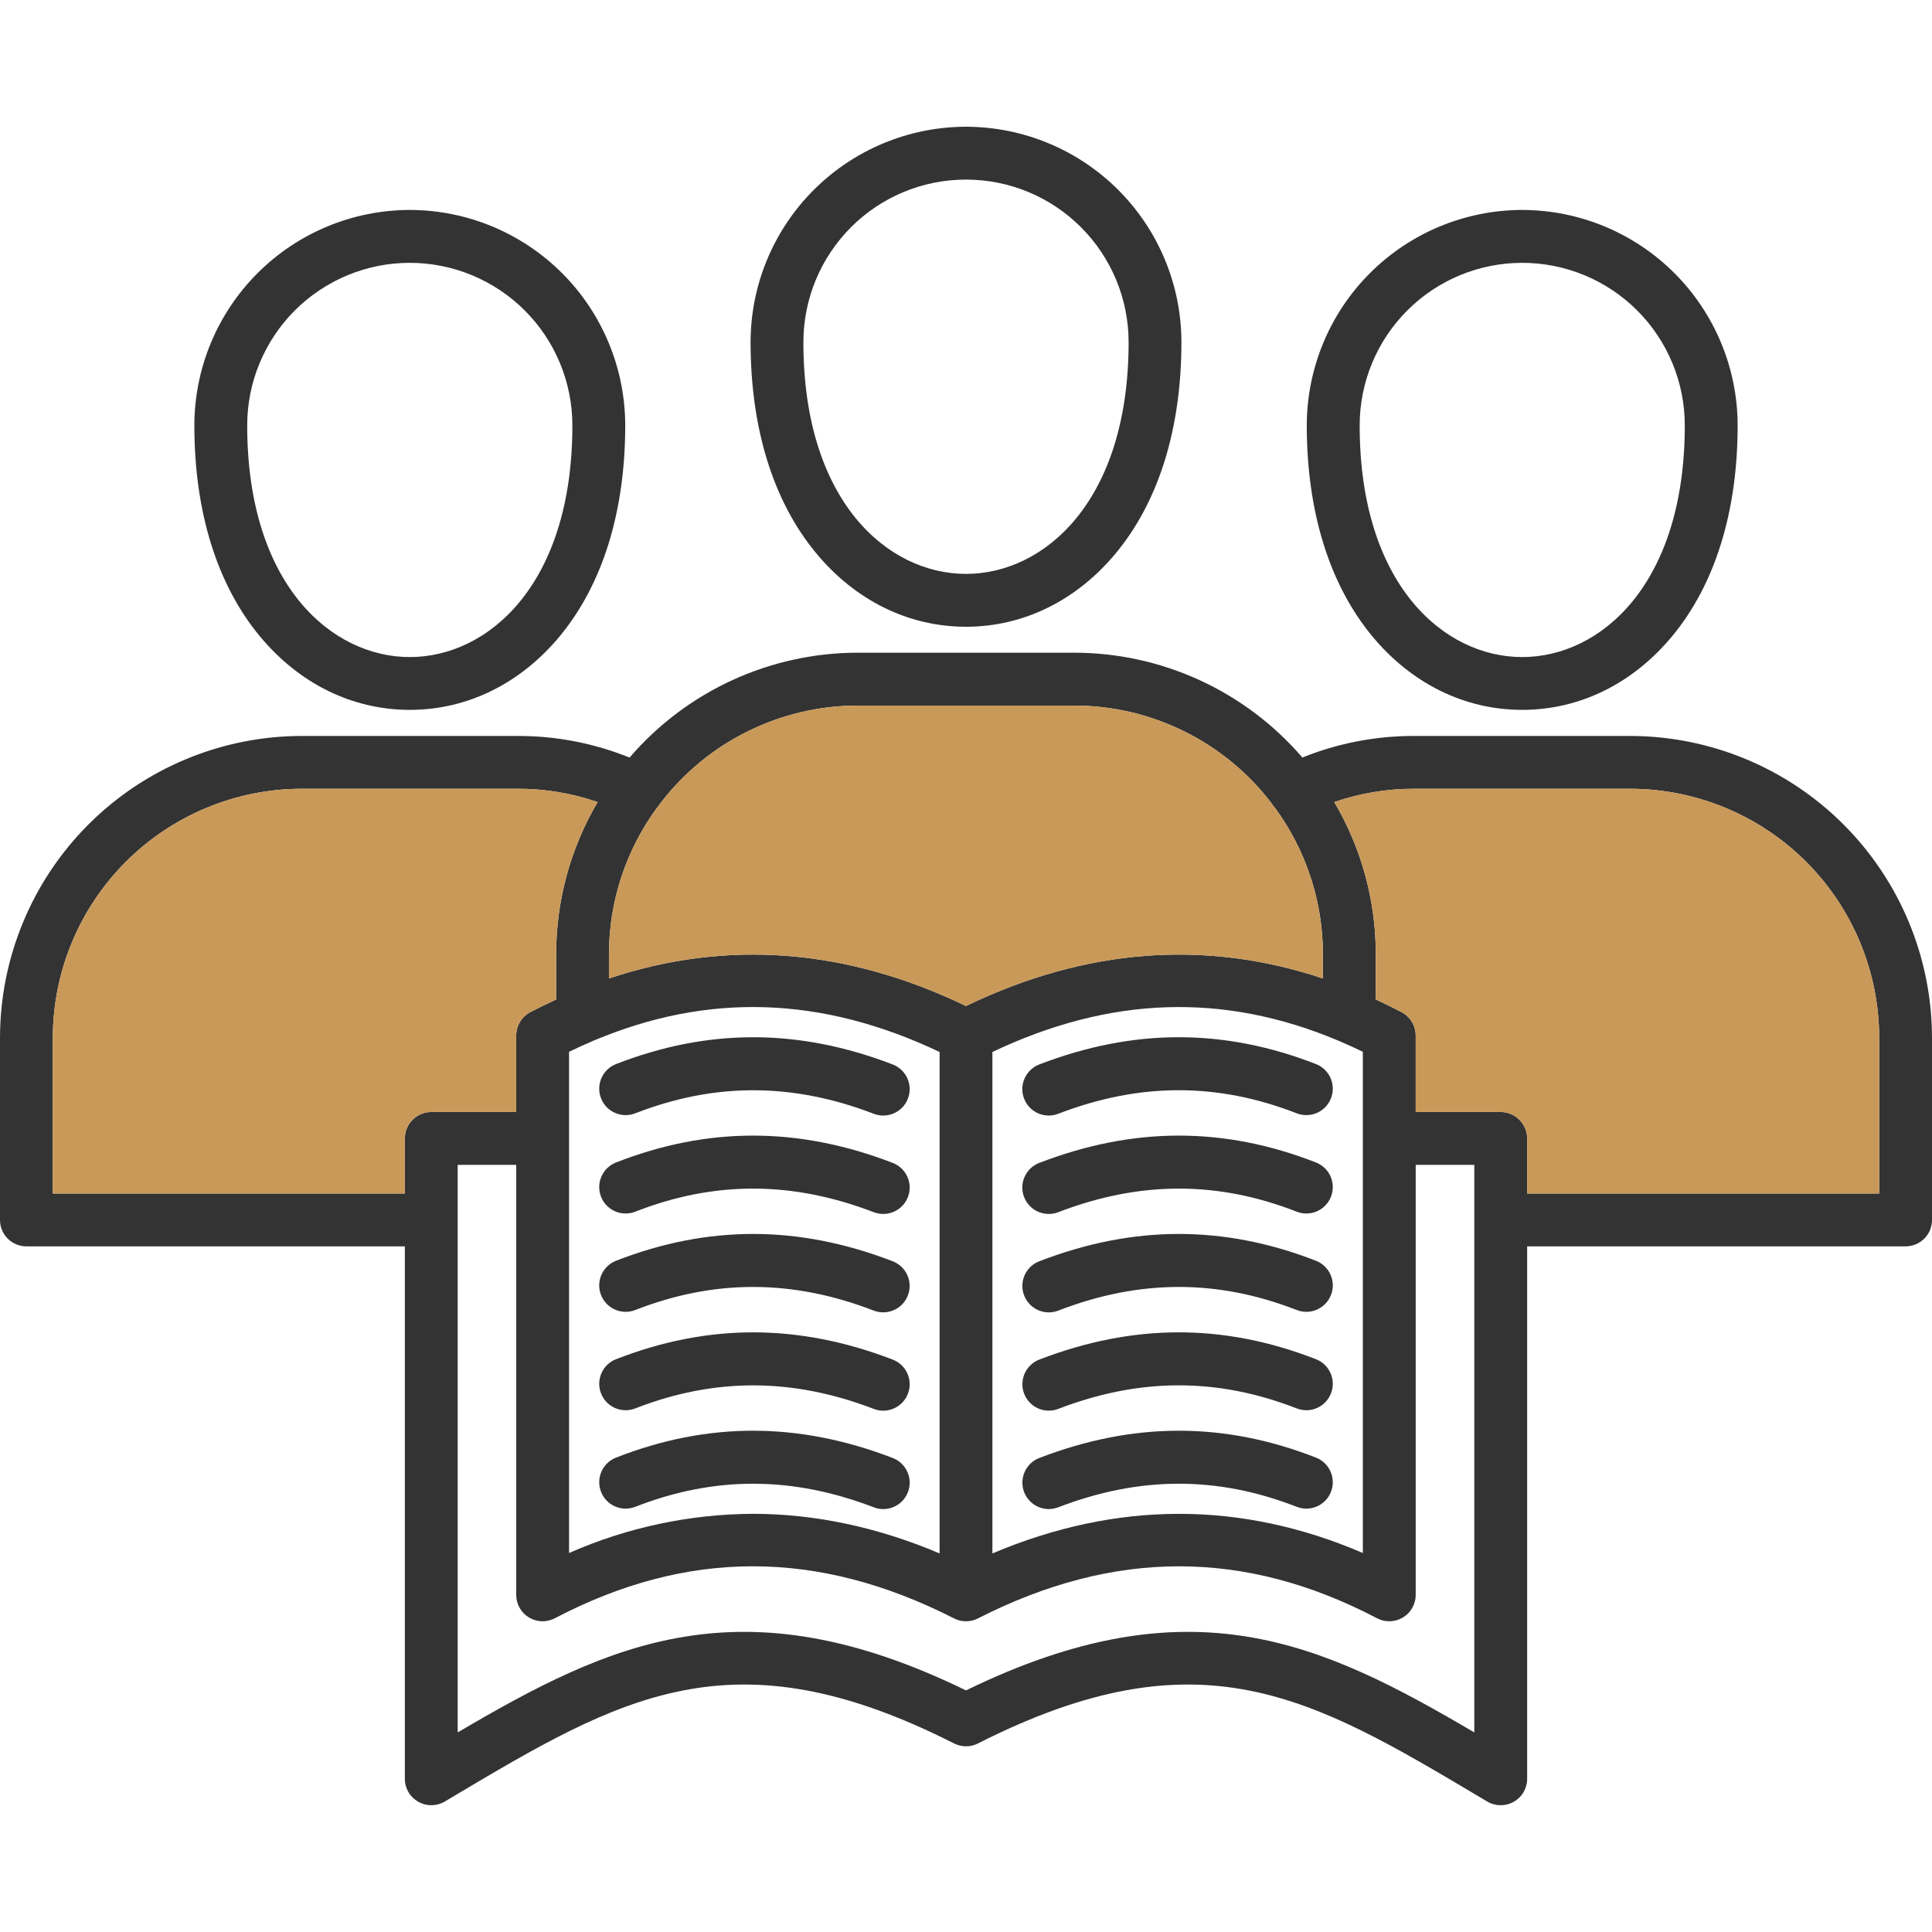
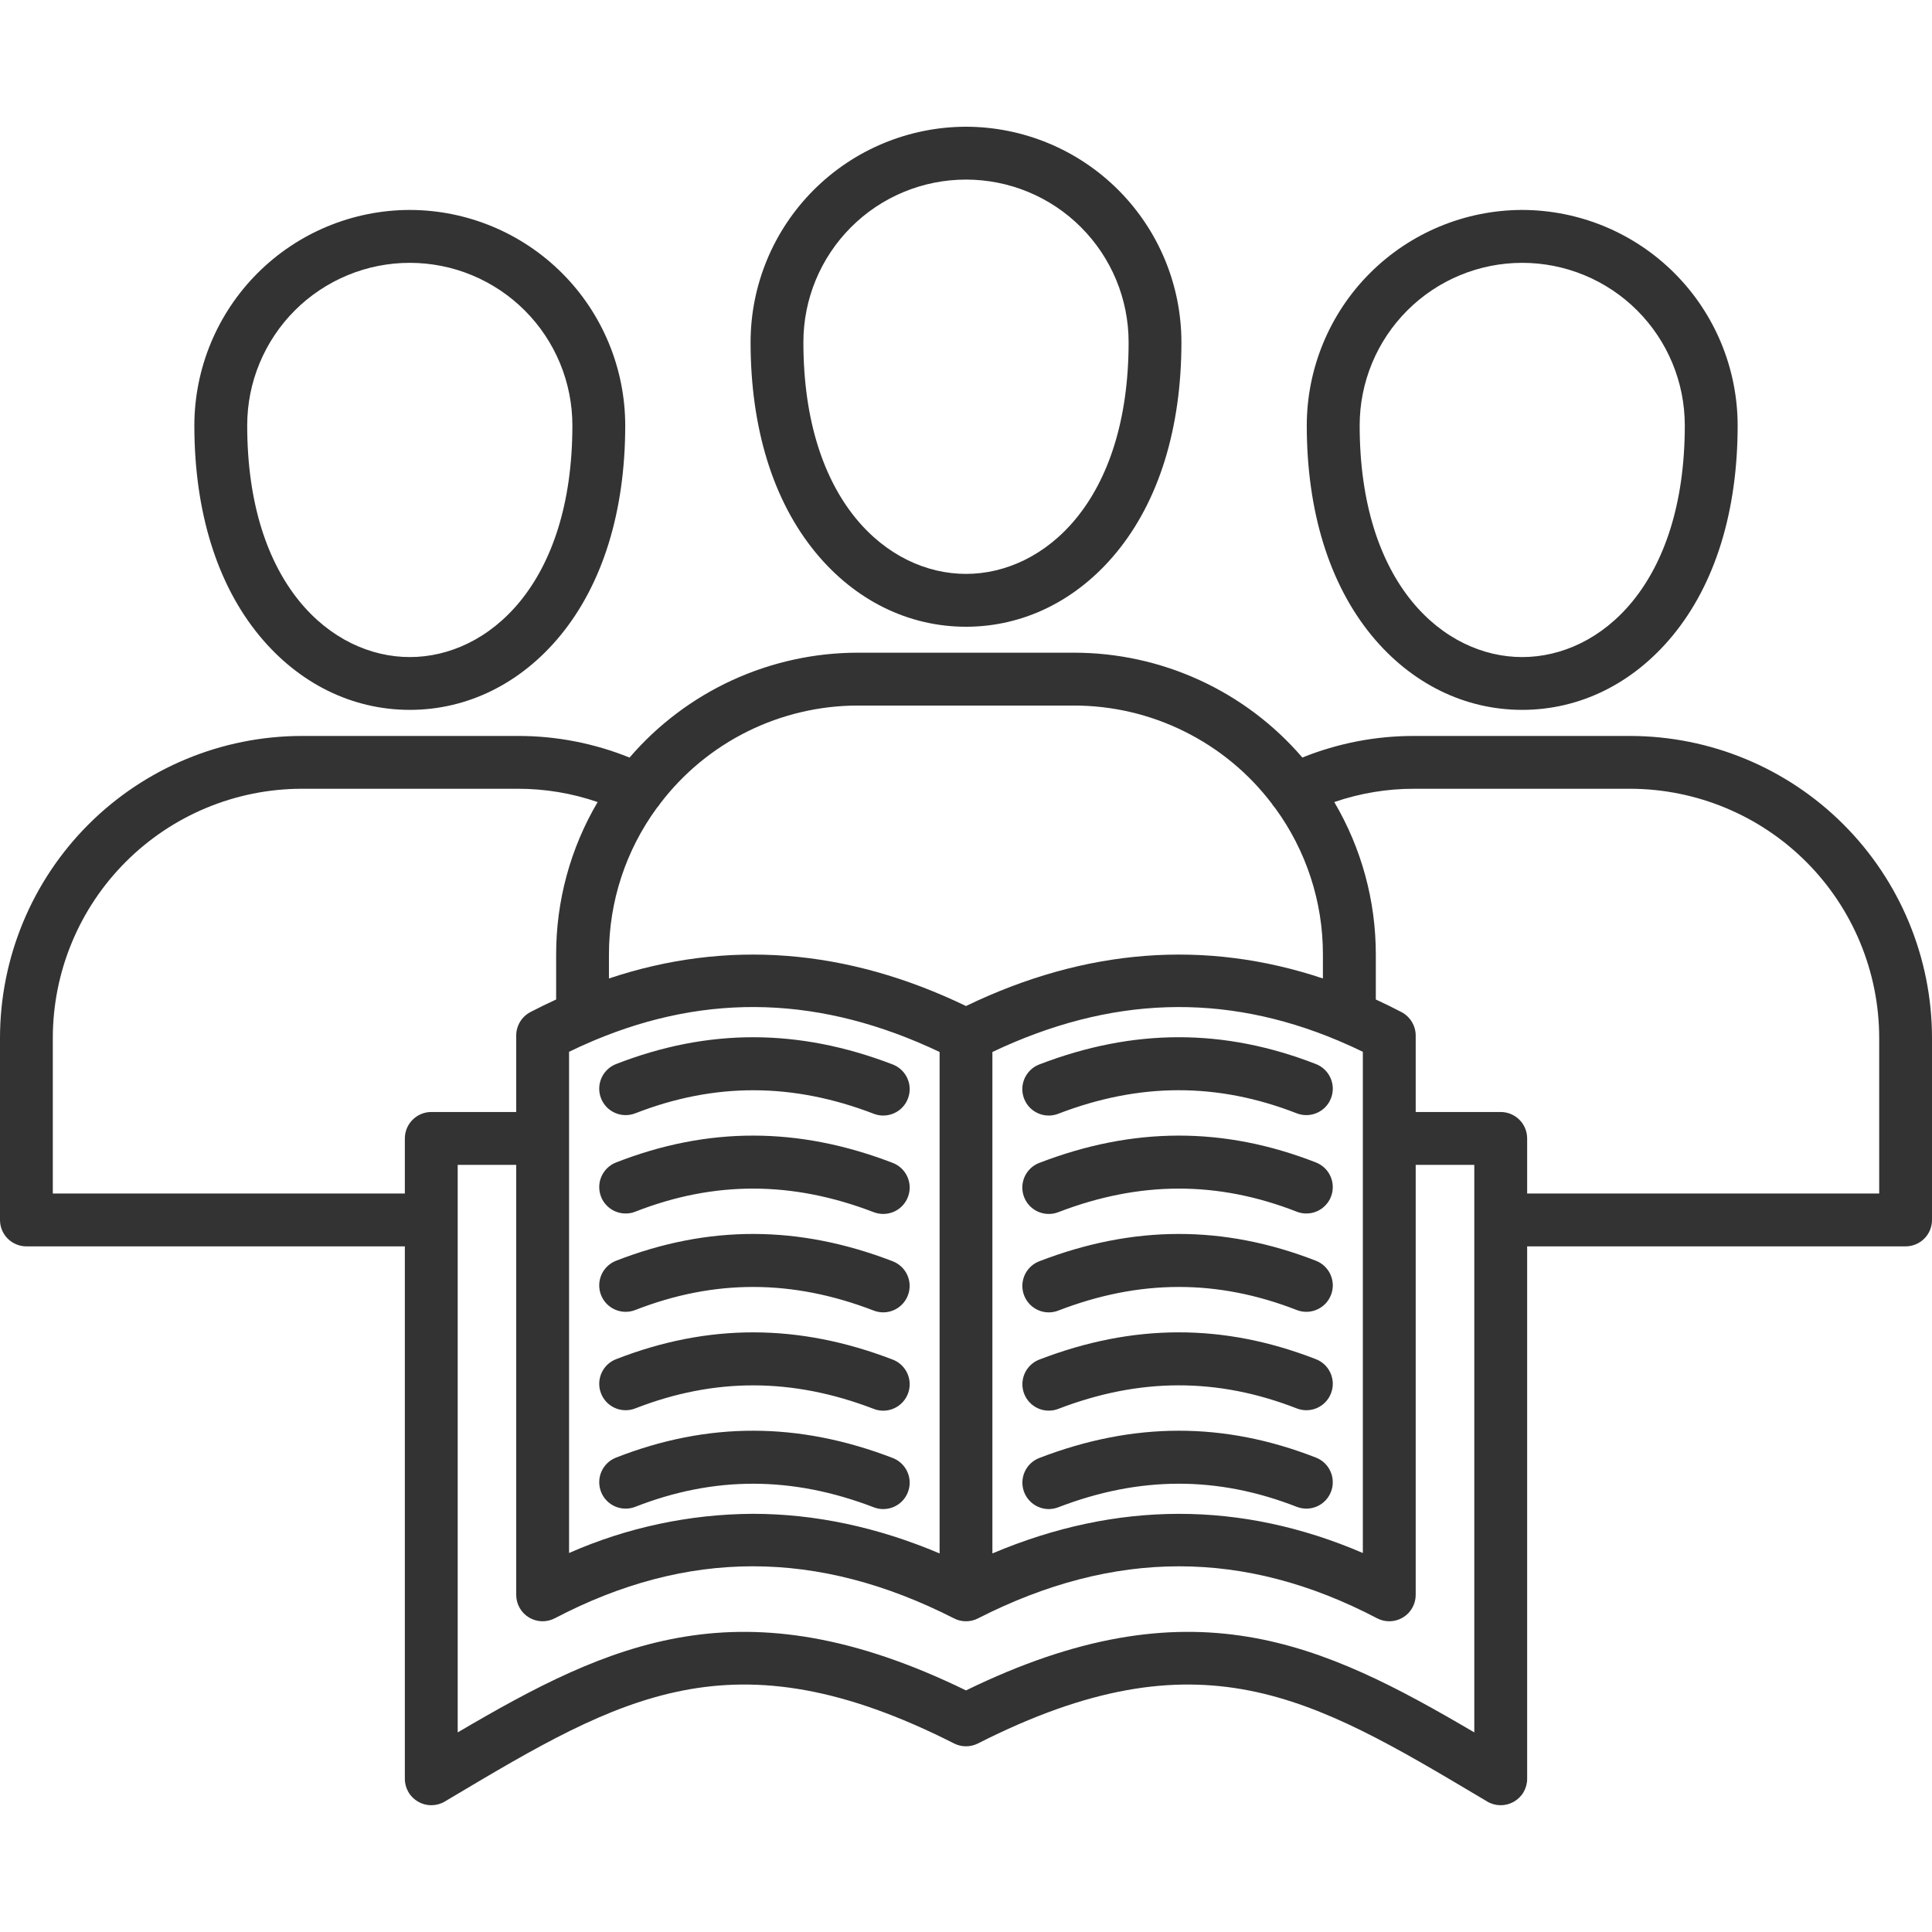
<svg xmlns="http://www.w3.org/2000/svg" width="42" height="42" viewBox="0 0 42 42" fill="none">
  <path d="M8.909 4.564C7.667 4.566 6.476 5.06 5.599 5.938C4.721 6.816 4.227 8.007 4.225 9.248C4.225 11.116 4.714 12.698 5.64 13.821C6.497 14.86 7.657 15.432 8.909 15.432C10.16 15.432 11.32 14.86 12.177 13.821C13.102 12.698 13.592 11.116 13.592 9.248C13.59 8.007 13.097 6.816 12.219 5.938C11.341 5.06 10.15 4.566 8.909 4.564ZM8.909 14.284C7.206 14.284 5.374 12.708 5.374 9.248C5.374 8.784 5.465 8.324 5.643 7.896C5.821 7.467 6.081 7.077 6.409 6.749C6.737 6.421 7.127 6.161 7.556 5.983C7.984 5.805 8.444 5.714 8.908 5.714C9.372 5.714 9.832 5.805 10.261 5.983C10.69 6.161 11.079 6.421 11.407 6.749C11.736 7.077 11.996 7.467 12.174 7.896C12.351 8.324 12.443 8.784 12.443 9.248C12.443 12.708 10.611 14.284 8.909 14.284ZM33.091 4.564C31.85 4.566 30.659 5.06 29.781 5.938C28.903 6.816 28.41 8.007 28.408 9.248C28.408 11.116 28.898 12.698 29.823 13.821C30.68 14.86 31.84 15.432 33.091 15.432C34.342 15.432 35.503 14.86 36.359 13.821C37.286 12.698 37.775 11.116 37.775 9.248C37.773 8.007 37.279 6.816 36.401 5.938C35.523 5.06 34.333 4.566 33.091 4.564ZM33.091 14.284C31.389 14.284 29.558 12.708 29.558 9.248C29.558 8.311 29.93 7.412 30.593 6.749C31.256 6.086 32.154 5.714 33.092 5.714C34.029 5.714 34.928 6.086 35.591 6.749C36.254 7.412 36.626 8.311 36.626 9.248C36.626 12.708 34.794 14.284 33.091 14.284ZM21 2.755C19.758 2.757 18.568 3.251 17.69 4.129C16.812 5.007 16.318 6.197 16.317 7.439C16.317 9.307 16.806 10.889 17.732 12.013C18.588 13.053 19.749 13.625 21 13.625C22.251 13.625 23.412 13.053 24.268 12.013C25.194 10.889 25.683 9.307 25.683 7.439C25.682 6.197 25.188 5.007 24.31 4.129C23.432 3.251 22.242 2.757 21 2.755ZM21 12.476C19.298 12.476 17.465 10.9 17.465 7.439C17.465 6.501 17.838 5.602 18.501 4.939C19.163 4.276 20.062 3.904 21 3.904C21.938 3.904 22.837 4.276 23.499 4.939C24.162 5.602 24.535 6.501 24.535 7.439C24.535 10.9 22.702 12.476 21 12.476ZM19.406 31.695C17.359 30.908 15.391 30.905 13.392 31.687C13.25 31.742 13.136 31.852 13.075 31.992C13.014 32.131 13.011 32.289 13.066 32.431C13.121 32.573 13.231 32.687 13.37 32.748C13.51 32.809 13.668 32.812 13.81 32.757C15.53 32.084 17.226 32.088 18.994 32.767C19.06 32.793 19.13 32.806 19.2 32.806C19.335 32.806 19.465 32.759 19.568 32.674C19.672 32.588 19.741 32.468 19.766 32.336C19.791 32.204 19.768 32.068 19.702 31.951C19.636 31.834 19.532 31.743 19.406 31.695ZM19.406 29.556C17.361 28.77 15.394 28.767 13.392 29.548C13.322 29.575 13.258 29.616 13.203 29.668C13.149 29.72 13.105 29.783 13.075 29.852C13.045 29.921 13.028 29.995 13.027 30.071C13.025 30.146 13.038 30.221 13.066 30.291C13.093 30.362 13.134 30.426 13.186 30.48C13.238 30.535 13.301 30.578 13.37 30.609C13.439 30.639 13.513 30.655 13.588 30.657C13.664 30.659 13.739 30.645 13.809 30.618C15.533 29.946 17.229 29.95 18.994 30.628C19.06 30.654 19.13 30.667 19.2 30.667C19.335 30.667 19.465 30.62 19.568 30.534C19.672 30.448 19.741 30.329 19.766 30.197C19.791 30.065 19.768 29.928 19.702 29.811C19.636 29.694 19.532 29.604 19.406 29.556ZM19.407 27.419C17.363 26.631 15.396 26.627 13.392 27.408C13.251 27.463 13.136 27.573 13.075 27.712C13.014 27.852 13.01 28.01 13.066 28.152C13.121 28.294 13.23 28.408 13.37 28.469C13.509 28.531 13.667 28.534 13.809 28.479C15.533 27.806 17.229 27.81 18.994 28.491C19.136 28.546 19.294 28.542 19.433 28.48C19.572 28.419 19.681 28.304 19.736 28.162C19.791 28.02 19.787 27.861 19.726 27.722C19.664 27.583 19.549 27.474 19.407 27.419ZM19.406 25.28C17.359 24.492 15.391 24.49 13.392 25.271C13.25 25.327 13.136 25.436 13.075 25.576C13.014 25.715 13.011 25.873 13.066 26.015C13.121 26.157 13.231 26.271 13.37 26.332C13.51 26.393 13.668 26.396 13.81 26.341C15.53 25.668 17.226 25.672 18.994 26.352C19.06 26.377 19.13 26.39 19.2 26.39C19.335 26.39 19.465 26.344 19.568 26.258C19.672 26.172 19.741 26.053 19.766 25.921C19.791 25.789 19.768 25.652 19.702 25.535C19.636 25.418 19.532 25.328 19.406 25.28ZM19.406 23.14C17.361 22.354 15.394 22.352 13.392 23.132C13.322 23.159 13.258 23.2 13.203 23.253C13.149 23.305 13.105 23.367 13.075 23.436C13.045 23.505 13.028 23.579 13.027 23.655C13.025 23.73 13.038 23.805 13.066 23.876C13.093 23.946 13.134 24.01 13.186 24.065C13.238 24.119 13.301 24.163 13.37 24.193C13.439 24.223 13.513 24.24 13.588 24.241C13.664 24.243 13.739 24.23 13.809 24.203C15.533 23.531 17.229 23.534 18.994 24.212C19.06 24.238 19.13 24.251 19.2 24.251C19.335 24.251 19.465 24.204 19.568 24.119C19.672 24.033 19.741 23.913 19.766 23.781C19.791 23.649 19.768 23.513 19.702 23.396C19.636 23.279 19.532 23.188 19.406 23.14ZM28.608 31.687C26.608 30.905 24.64 30.908 22.594 31.695C22.523 31.722 22.459 31.763 22.404 31.815C22.35 31.867 22.306 31.929 22.275 31.998C22.245 32.067 22.228 32.141 22.226 32.217C22.224 32.292 22.237 32.367 22.264 32.438C22.291 32.508 22.332 32.572 22.384 32.627C22.436 32.682 22.498 32.726 22.567 32.756C22.636 32.787 22.71 32.804 22.786 32.806C22.861 32.807 22.936 32.794 23.006 32.767C24.773 32.087 26.469 32.084 28.19 32.757C28.26 32.784 28.335 32.798 28.411 32.796C28.486 32.795 28.56 32.778 28.63 32.748C28.699 32.718 28.761 32.674 28.813 32.62C28.866 32.565 28.907 32.501 28.934 32.431C28.962 32.361 28.975 32.286 28.973 32.211C28.972 32.135 28.956 32.061 28.925 31.992C28.895 31.922 28.852 31.86 28.797 31.808C28.743 31.756 28.679 31.715 28.608 31.687ZM28.608 29.548C26.604 28.767 24.637 28.769 22.594 29.556C22.523 29.583 22.459 29.624 22.404 29.676C22.35 29.728 22.306 29.79 22.275 29.859C22.245 29.928 22.228 30.002 22.226 30.077C22.224 30.153 22.237 30.228 22.264 30.298C22.291 30.369 22.332 30.433 22.384 30.488C22.436 30.542 22.498 30.586 22.567 30.617C22.636 30.648 22.71 30.664 22.786 30.666C22.861 30.668 22.936 30.655 23.006 30.628C24.77 29.949 26.467 29.945 28.191 30.618C28.333 30.673 28.491 30.67 28.63 30.609C28.77 30.547 28.879 30.433 28.934 30.291C28.99 30.149 28.986 29.991 28.925 29.852C28.864 29.712 28.75 29.603 28.608 29.548ZM28.608 27.408C26.604 26.627 24.636 26.631 22.593 27.419C22.523 27.446 22.458 27.487 22.404 27.539C22.349 27.591 22.305 27.653 22.274 27.722C22.244 27.791 22.227 27.865 22.225 27.941C22.224 28.016 22.236 28.091 22.264 28.162C22.291 28.232 22.332 28.297 22.384 28.351C22.436 28.406 22.498 28.45 22.567 28.48C22.636 28.511 22.71 28.527 22.786 28.529C22.861 28.531 22.936 28.518 23.006 28.491C24.77 27.81 26.466 27.806 28.191 28.479C28.333 28.534 28.491 28.531 28.63 28.469C28.77 28.408 28.879 28.294 28.934 28.152C28.99 28.01 28.986 27.852 28.925 27.712C28.864 27.573 28.75 27.463 28.608 27.408ZM28.608 25.271C26.608 24.49 24.64 24.492 22.594 25.28C22.523 25.307 22.459 25.347 22.404 25.399C22.35 25.451 22.306 25.514 22.275 25.582C22.245 25.651 22.228 25.726 22.226 25.801C22.224 25.877 22.237 25.952 22.264 26.022C22.291 26.092 22.332 26.157 22.384 26.211C22.436 26.266 22.498 26.31 22.567 26.341C22.636 26.371 22.71 26.388 22.786 26.39C22.861 26.392 22.936 26.379 23.006 26.352C24.773 25.672 26.469 25.668 28.19 26.341C28.26 26.369 28.335 26.382 28.411 26.38C28.486 26.379 28.56 26.363 28.63 26.332C28.699 26.302 28.761 26.259 28.813 26.204C28.866 26.15 28.907 26.086 28.934 26.015C28.962 25.945 28.975 25.87 28.973 25.795C28.972 25.719 28.956 25.645 28.925 25.576C28.895 25.507 28.852 25.444 28.797 25.392C28.743 25.34 28.679 25.299 28.608 25.271ZM28.608 23.132C26.604 22.351 24.637 22.354 22.594 23.14C22.523 23.167 22.459 23.208 22.404 23.26C22.35 23.312 22.306 23.374 22.275 23.443C22.245 23.512 22.228 23.586 22.226 23.662C22.224 23.737 22.237 23.812 22.264 23.883C22.291 23.953 22.332 24.017 22.384 24.072C22.436 24.127 22.498 24.171 22.567 24.201C22.636 24.232 22.71 24.249 22.786 24.25C22.861 24.252 22.936 24.239 23.006 24.212C24.77 23.533 26.467 23.53 28.191 24.203C28.333 24.258 28.491 24.254 28.63 24.193C28.77 24.132 28.879 24.018 28.934 23.876C28.99 23.734 28.986 23.576 28.925 23.436C28.864 23.297 28.75 23.187 28.608 23.132ZM19.406 23.14C17.361 22.354 15.394 22.352 13.392 23.132C13.251 23.187 13.136 23.297 13.075 23.436C13.014 23.576 13.01 23.734 13.066 23.876C13.121 24.018 13.23 24.132 13.37 24.193C13.509 24.254 13.667 24.258 13.809 24.203C15.533 23.531 17.229 23.534 18.994 24.212C19.06 24.238 19.13 24.251 19.2 24.251C19.335 24.251 19.465 24.204 19.568 24.119C19.672 24.033 19.741 23.913 19.766 23.781C19.791 23.649 19.768 23.513 19.702 23.396C19.636 23.279 19.532 23.188 19.406 23.14ZM19.406 25.28C17.359 24.492 15.391 24.49 13.392 25.271C13.321 25.299 13.257 25.34 13.203 25.392C13.149 25.444 13.105 25.507 13.075 25.576C13.044 25.645 13.028 25.719 13.027 25.795C13.025 25.87 13.039 25.945 13.066 26.015C13.093 26.086 13.134 26.15 13.187 26.204C13.239 26.259 13.301 26.302 13.37 26.332C13.44 26.363 13.514 26.379 13.589 26.38C13.665 26.382 13.74 26.369 13.81 26.341C15.53 25.668 17.226 25.672 18.994 26.352C19.06 26.377 19.13 26.39 19.2 26.39C19.335 26.39 19.465 26.344 19.568 26.258C19.672 26.172 19.741 26.053 19.766 25.921C19.791 25.789 19.768 25.652 19.702 25.535C19.636 25.418 19.532 25.328 19.406 25.28ZM19.407 27.419C17.363 26.631 15.396 26.627 13.392 27.408C13.251 27.463 13.136 27.573 13.075 27.712C13.014 27.852 13.01 28.01 13.066 28.152C13.121 28.294 13.23 28.408 13.37 28.469C13.509 28.531 13.667 28.534 13.809 28.479C15.533 27.806 17.229 27.81 18.994 28.491C19.064 28.518 19.139 28.531 19.214 28.529C19.29 28.527 19.364 28.511 19.433 28.48C19.502 28.45 19.564 28.406 19.616 28.351C19.668 28.297 19.709 28.232 19.736 28.162C19.764 28.091 19.776 28.016 19.775 27.941C19.773 27.865 19.756 27.791 19.726 27.722C19.695 27.653 19.651 27.591 19.596 27.539C19.542 27.487 19.477 27.446 19.407 27.419ZM19.406 29.556C17.361 28.77 15.394 28.767 13.392 29.548C13.251 29.603 13.136 29.712 13.075 29.852C13.014 29.991 13.01 30.149 13.066 30.291C13.121 30.433 13.23 30.547 13.37 30.609C13.509 30.67 13.667 30.673 13.809 30.618C15.533 29.946 17.229 29.95 18.994 30.628C19.06 30.654 19.13 30.667 19.2 30.667C19.335 30.667 19.465 30.62 19.568 30.534C19.672 30.448 19.741 30.329 19.766 30.197C19.791 30.065 19.768 29.928 19.702 29.811C19.636 29.694 19.532 29.604 19.406 29.556ZM19.406 31.695C17.359 30.908 15.391 30.905 13.392 31.687C13.25 31.742 13.136 31.852 13.075 31.992C13.014 32.131 13.011 32.289 13.066 32.431C13.121 32.573 13.231 32.687 13.37 32.748C13.51 32.809 13.668 32.812 13.81 32.757C15.53 32.084 17.226 32.088 18.994 32.767C19.06 32.793 19.13 32.806 19.2 32.806C19.335 32.806 19.465 32.759 19.568 32.674C19.672 32.588 19.741 32.468 19.766 32.336C19.791 32.204 19.768 32.068 19.702 31.951C19.636 31.834 19.532 31.743 19.406 31.695ZM28.608 23.132C26.604 22.351 24.637 22.354 22.594 23.14C22.523 23.167 22.459 23.208 22.404 23.26C22.35 23.312 22.306 23.374 22.275 23.443C22.245 23.512 22.228 23.586 22.226 23.662C22.224 23.737 22.237 23.812 22.264 23.883C22.291 23.953 22.332 24.017 22.384 24.072C22.436 24.127 22.498 24.171 22.567 24.201C22.636 24.232 22.71 24.249 22.786 24.25C22.861 24.252 22.936 24.239 23.006 24.212C24.77 23.533 26.467 23.53 28.191 24.203C28.333 24.258 28.491 24.254 28.63 24.193C28.77 24.132 28.879 24.018 28.934 23.876C28.99 23.734 28.986 23.576 28.925 23.436C28.864 23.297 28.75 23.187 28.608 23.132ZM28.608 25.271C26.608 24.49 24.64 24.492 22.594 25.28C22.523 25.307 22.459 25.347 22.404 25.399C22.35 25.451 22.306 25.514 22.275 25.582C22.245 25.651 22.228 25.726 22.226 25.801C22.224 25.877 22.237 25.952 22.264 26.022C22.291 26.092 22.332 26.157 22.384 26.211C22.436 26.266 22.498 26.31 22.567 26.341C22.636 26.371 22.71 26.388 22.786 26.39C22.861 26.392 22.936 26.379 23.006 26.352C24.773 25.672 26.469 25.668 28.19 26.341C28.26 26.369 28.335 26.382 28.411 26.38C28.486 26.379 28.56 26.363 28.63 26.332C28.699 26.302 28.761 26.259 28.813 26.204C28.866 26.15 28.907 26.086 28.934 26.015C28.962 25.945 28.975 25.87 28.973 25.795C28.972 25.719 28.956 25.645 28.925 25.576C28.895 25.507 28.852 25.444 28.797 25.392C28.743 25.34 28.679 25.299 28.608 25.271ZM28.608 27.408C26.604 26.627 24.636 26.631 22.593 27.419C22.523 27.446 22.458 27.487 22.404 27.539C22.349 27.591 22.305 27.653 22.274 27.722C22.244 27.791 22.227 27.865 22.225 27.941C22.224 28.016 22.236 28.091 22.264 28.162C22.291 28.232 22.332 28.297 22.384 28.351C22.436 28.406 22.498 28.45 22.567 28.48C22.636 28.511 22.71 28.527 22.786 28.529C22.861 28.531 22.936 28.518 23.006 28.491C24.77 27.81 26.466 27.806 28.191 28.479C28.333 28.534 28.491 28.531 28.63 28.469C28.77 28.408 28.879 28.294 28.934 28.152C28.99 28.01 28.986 27.852 28.925 27.712C28.864 27.573 28.75 27.463 28.608 27.408ZM28.608 29.548C26.604 28.767 24.637 28.769 22.594 29.556C22.523 29.583 22.459 29.624 22.404 29.676C22.35 29.728 22.306 29.79 22.275 29.859C22.245 29.928 22.228 30.002 22.226 30.077C22.224 30.153 22.237 30.228 22.264 30.298C22.291 30.369 22.332 30.433 22.384 30.488C22.436 30.542 22.498 30.586 22.567 30.617C22.636 30.648 22.71 30.664 22.786 30.666C22.861 30.668 22.936 30.655 23.006 30.628C24.77 29.949 26.467 29.945 28.191 30.618C28.333 30.673 28.491 30.67 28.63 30.609C28.77 30.547 28.879 30.433 28.934 30.291C28.99 30.149 28.986 29.991 28.925 29.852C28.864 29.712 28.75 29.603 28.608 29.548ZM28.608 31.687C26.608 30.905 24.64 30.908 22.594 31.695C22.523 31.722 22.459 31.763 22.404 31.815C22.35 31.867 22.306 31.929 22.275 31.998C22.245 32.067 22.228 32.141 22.226 32.217C22.224 32.292 22.237 32.367 22.264 32.438C22.291 32.508 22.332 32.572 22.384 32.627C22.436 32.682 22.498 32.726 22.567 32.756C22.636 32.787 22.71 32.804 22.786 32.806C22.861 32.807 22.936 32.794 23.006 32.767C24.773 32.087 26.469 32.084 28.19 32.757C28.26 32.784 28.335 32.798 28.411 32.796C28.486 32.795 28.56 32.778 28.63 32.748C28.699 32.718 28.761 32.674 28.813 32.62C28.866 32.565 28.907 32.501 28.934 32.431C28.962 32.361 28.975 32.286 28.973 32.211C28.972 32.135 28.956 32.061 28.925 31.992C28.895 31.922 28.852 31.86 28.797 31.808C28.743 31.756 28.679 31.715 28.608 31.687ZM19.406 31.695C17.359 30.908 15.391 30.905 13.392 31.687C13.25 31.742 13.136 31.852 13.075 31.992C13.014 32.131 13.011 32.289 13.066 32.431C13.121 32.573 13.231 32.687 13.37 32.748C13.51 32.809 13.668 32.812 13.81 32.757C15.53 32.084 17.226 32.088 18.994 32.767C19.06 32.793 19.13 32.806 19.2 32.806C19.335 32.806 19.465 32.759 19.568 32.674C19.672 32.588 19.741 32.468 19.766 32.336C19.791 32.204 19.768 32.068 19.702 31.951C19.636 31.834 19.532 31.743 19.406 31.695ZM19.406 29.556C17.361 28.77 15.394 28.767 13.392 29.548C13.251 29.603 13.136 29.712 13.075 29.852C13.014 29.991 13.01 30.149 13.066 30.291C13.121 30.433 13.23 30.547 13.37 30.609C13.509 30.67 13.667 30.673 13.809 30.618C15.533 29.946 17.229 29.95 18.994 30.628C19.06 30.654 19.13 30.667 19.2 30.667C19.335 30.667 19.465 30.62 19.568 30.534C19.672 30.448 19.741 30.329 19.766 30.197C19.791 30.065 19.768 29.928 19.702 29.811C19.636 29.694 19.532 29.604 19.406 29.556ZM19.407 27.419C17.363 26.631 15.396 26.627 13.392 27.408C13.251 27.463 13.136 27.573 13.075 27.712C13.014 27.852 13.01 28.01 13.066 28.152C13.121 28.294 13.23 28.408 13.37 28.469C13.509 28.531 13.667 28.534 13.809 28.479C15.533 27.806 17.229 27.81 18.994 28.491C19.064 28.518 19.139 28.531 19.214 28.529C19.29 28.527 19.364 28.511 19.433 28.48C19.502 28.45 19.564 28.406 19.616 28.351C19.668 28.297 19.709 28.232 19.736 28.162C19.764 28.091 19.776 28.016 19.775 27.941C19.773 27.865 19.756 27.791 19.726 27.722C19.695 27.653 19.651 27.591 19.596 27.539C19.542 27.487 19.477 27.446 19.407 27.419ZM19.406 25.28C17.359 24.492 15.391 24.49 13.392 25.271C13.321 25.299 13.257 25.34 13.203 25.392C13.149 25.444 13.105 25.507 13.075 25.576C13.044 25.645 13.028 25.719 13.027 25.795C13.025 25.87 13.039 25.945 13.066 26.015C13.093 26.086 13.134 26.15 13.187 26.204C13.239 26.259 13.301 26.302 13.37 26.332C13.44 26.363 13.514 26.379 13.589 26.38C13.665 26.382 13.74 26.369 13.81 26.341C15.53 25.668 17.226 25.672 18.994 26.352C19.06 26.377 19.13 26.39 19.2 26.39C19.335 26.39 19.465 26.344 19.568 26.258C19.672 26.172 19.741 26.053 19.766 25.921C19.791 25.789 19.768 25.652 19.702 25.535C19.636 25.418 19.532 25.328 19.406 25.28ZM19.406 23.14C17.361 22.354 15.394 22.352 13.392 23.132C13.251 23.187 13.136 23.297 13.075 23.436C13.014 23.576 13.01 23.734 13.066 23.876C13.121 24.018 13.23 24.132 13.37 24.193C13.509 24.254 13.667 24.258 13.809 24.203C15.533 23.531 17.229 23.534 18.994 24.212C19.06 24.238 19.13 24.251 19.2 24.251C19.335 24.251 19.465 24.204 19.568 24.119C19.672 24.033 19.741 23.913 19.766 23.781C19.791 23.649 19.768 23.513 19.702 23.396C19.636 23.279 19.532 23.188 19.406 23.14ZM28.608 31.687C26.608 30.905 24.64 30.908 22.594 31.695C22.523 31.722 22.459 31.763 22.404 31.815C22.35 31.867 22.306 31.929 22.275 31.998C22.245 32.067 22.228 32.141 22.226 32.217C22.224 32.292 22.237 32.367 22.264 32.438C22.291 32.508 22.332 32.572 22.384 32.627C22.436 32.682 22.498 32.726 22.567 32.756C22.636 32.787 22.71 32.804 22.786 32.806C22.861 32.807 22.936 32.794 23.006 32.767C24.773 32.087 26.469 32.084 28.19 32.757C28.26 32.784 28.335 32.798 28.411 32.796C28.486 32.795 28.56 32.778 28.63 32.748C28.699 32.718 28.761 32.674 28.813 32.62C28.866 32.565 28.907 32.501 28.934 32.431C28.962 32.361 28.975 32.286 28.973 32.211C28.972 32.135 28.956 32.061 28.925 31.992C28.895 31.922 28.852 31.86 28.797 31.808C28.743 31.756 28.679 31.715 28.608 31.687ZM28.608 29.548C26.604 28.767 24.637 28.769 22.594 29.556C22.523 29.583 22.459 29.624 22.404 29.676C22.35 29.728 22.306 29.79 22.275 29.859C22.245 29.928 22.228 30.002 22.226 30.077C22.224 30.153 22.237 30.228 22.264 30.298C22.291 30.369 22.332 30.433 22.384 30.488C22.436 30.542 22.498 30.586 22.567 30.617C22.636 30.648 22.71 30.664 22.786 30.666C22.861 30.668 22.936 30.655 23.006 30.628C24.77 29.949 26.467 29.945 28.191 30.618C28.333 30.673 28.491 30.67 28.63 30.609C28.77 30.547 28.879 30.433 28.934 30.291C28.99 30.149 28.986 29.991 28.925 29.852C28.864 29.712 28.75 29.603 28.608 29.548ZM28.608 27.408C26.604 26.627 24.636 26.631 22.593 27.419C22.523 27.446 22.458 27.487 22.404 27.539C22.349 27.591 22.305 27.653 22.274 27.722C22.244 27.791 22.227 27.865 22.225 27.941C22.224 28.016 22.236 28.091 22.264 28.162C22.291 28.232 22.332 28.297 22.384 28.351C22.436 28.406 22.498 28.45 22.567 28.48C22.636 28.511 22.71 28.527 22.786 28.529C22.861 28.531 22.936 28.518 23.006 28.491C24.77 27.81 26.466 27.806 28.191 28.479C28.333 28.534 28.491 28.531 28.63 28.469C28.77 28.408 28.879 28.294 28.934 28.152C28.99 28.01 28.986 27.852 28.925 27.712C28.864 27.573 28.75 27.463 28.608 27.408ZM28.608 25.271C26.608 24.49 24.64 24.492 22.594 25.28C22.523 25.307 22.459 25.347 22.404 25.399C22.35 25.451 22.306 25.514 22.275 25.582C22.245 25.651 22.228 25.726 22.226 25.801C22.224 25.877 22.237 25.952 22.264 26.022C22.291 26.092 22.332 26.157 22.384 26.211C22.436 26.266 22.498 26.31 22.567 26.341C22.636 26.371 22.71 26.388 22.786 26.39C22.861 26.392 22.936 26.379 23.006 26.352C24.773 25.672 26.469 25.668 28.19 26.341C28.26 26.369 28.335 26.382 28.411 26.38C28.486 26.379 28.56 26.363 28.63 26.332C28.699 26.302 28.761 26.259 28.813 26.204C28.866 26.15 28.907 26.086 28.934 26.015C28.962 25.945 28.975 25.87 28.973 25.795C28.972 25.719 28.956 25.645 28.925 25.576C28.895 25.507 28.852 25.444 28.797 25.392C28.743 25.34 28.679 25.299 28.608 25.271ZM28.608 23.132C26.604 22.351 24.637 22.354 22.594 23.14C22.523 23.167 22.459 23.208 22.404 23.26C22.35 23.312 22.306 23.374 22.275 23.443C22.245 23.512 22.228 23.586 22.226 23.662C22.224 23.737 22.237 23.812 22.264 23.883C22.291 23.953 22.332 24.017 22.384 24.072C22.436 24.127 22.498 24.171 22.567 24.201C22.636 24.232 22.71 24.249 22.786 24.25C22.861 24.252 22.936 24.239 23.006 24.212C24.77 23.533 26.467 23.53 28.191 24.203C28.333 24.258 28.491 24.254 28.63 24.193C28.77 24.132 28.879 24.018 28.934 23.876C28.99 23.734 28.986 23.576 28.925 23.436C28.864 23.297 28.75 23.187 28.608 23.132ZM13.809 24.203C15.533 23.531 17.229 23.534 18.994 24.212C19.06 24.238 19.13 24.251 19.2 24.251C19.335 24.251 19.465 24.204 19.568 24.119C19.672 24.033 19.741 23.913 19.766 23.781C19.791 23.649 19.768 23.513 19.702 23.396C19.636 23.279 19.532 23.188 19.406 23.14C17.361 22.354 15.394 22.352 13.392 23.132C13.322 23.159 13.258 23.2 13.203 23.253C13.149 23.305 13.105 23.367 13.075 23.436C13.045 23.505 13.028 23.579 13.027 23.655C13.025 23.73 13.038 23.805 13.066 23.876C13.093 23.946 13.134 24.01 13.186 24.065C13.238 24.119 13.301 24.163 13.37 24.193C13.439 24.223 13.513 24.24 13.588 24.241C13.664 24.243 13.739 24.23 13.809 24.203ZM13.81 26.341C15.53 25.668 17.226 25.672 18.994 26.352C19.06 26.377 19.13 26.39 19.2 26.39C19.335 26.39 19.465 26.344 19.568 26.258C19.672 26.172 19.741 26.053 19.766 25.921C19.791 25.789 19.768 25.652 19.702 25.535C19.636 25.418 19.532 25.328 19.406 25.28C17.359 24.492 15.391 24.49 13.392 25.271C13.25 25.327 13.136 25.436 13.075 25.576C13.014 25.715 13.011 25.873 13.066 26.015C13.121 26.157 13.231 26.271 13.37 26.332C13.51 26.393 13.668 26.396 13.81 26.341ZM19.407 27.419C17.363 26.631 15.396 26.627 13.392 27.408C13.322 27.436 13.258 27.477 13.203 27.529C13.149 27.581 13.105 27.643 13.075 27.712C13.045 27.781 13.028 27.856 13.027 27.931C13.025 28.007 13.038 28.082 13.066 28.152C13.093 28.222 13.134 28.286 13.186 28.341C13.238 28.395 13.301 28.439 13.37 28.469C13.439 28.5 13.513 28.516 13.588 28.518C13.664 28.519 13.739 28.506 13.809 28.479C15.533 27.806 17.229 27.81 18.994 28.491C19.136 28.546 19.294 28.542 19.433 28.48C19.572 28.419 19.681 28.304 19.736 28.162C19.791 28.02 19.787 27.861 19.726 27.722C19.664 27.583 19.549 27.474 19.407 27.419ZM19.406 29.556C17.361 28.77 15.394 28.767 13.392 29.548C13.251 29.603 13.136 29.712 13.075 29.852C13.014 29.991 13.01 30.149 13.066 30.291C13.121 30.433 13.23 30.547 13.37 30.609C13.509 30.67 13.667 30.673 13.809 30.618C15.533 29.946 17.229 29.95 18.994 30.628C19.06 30.654 19.13 30.667 19.2 30.667C19.335 30.667 19.465 30.62 19.568 30.534C19.672 30.448 19.741 30.329 19.766 30.197C19.791 30.065 19.768 29.928 19.702 29.811C19.636 29.694 19.532 29.604 19.406 29.556ZM19.406 31.695C17.359 30.908 15.391 30.905 13.392 31.687C13.321 31.715 13.257 31.756 13.203 31.808C13.149 31.86 13.105 31.922 13.075 31.992C13.044 32.061 13.028 32.135 13.027 32.211C13.025 32.286 13.039 32.361 13.066 32.431C13.093 32.501 13.134 32.565 13.187 32.62C13.239 32.674 13.301 32.718 13.37 32.748C13.44 32.778 13.514 32.795 13.589 32.796C13.665 32.798 13.74 32.784 13.81 32.757C15.53 32.084 17.226 32.088 18.994 32.767C19.06 32.793 19.13 32.806 19.2 32.806C19.335 32.806 19.465 32.759 19.568 32.674C19.672 32.588 19.741 32.468 19.766 32.336C19.791 32.204 19.768 32.068 19.702 31.951C19.636 31.834 19.532 31.743 19.406 31.695ZM22.8 24.251C22.87 24.251 22.941 24.238 23.006 24.212C24.77 23.533 26.467 23.53 28.191 24.203C28.333 24.258 28.491 24.254 28.63 24.193C28.77 24.132 28.879 24.018 28.934 23.876C28.99 23.734 28.986 23.576 28.925 23.436C28.864 23.297 28.75 23.187 28.608 23.132C26.604 22.351 24.637 22.354 22.594 23.14C22.468 23.188 22.364 23.279 22.298 23.396C22.232 23.513 22.209 23.649 22.234 23.781C22.259 23.913 22.328 24.033 22.432 24.119C22.535 24.204 22.665 24.251 22.8 24.251ZM22.8 26.39C22.87 26.39 22.941 26.377 23.006 26.352C24.773 25.672 26.469 25.668 28.19 26.341C28.26 26.369 28.335 26.382 28.411 26.38C28.486 26.379 28.56 26.363 28.63 26.332C28.699 26.302 28.761 26.259 28.813 26.204C28.866 26.15 28.907 26.086 28.934 26.015C28.962 25.945 28.975 25.87 28.973 25.795C28.972 25.719 28.956 25.645 28.925 25.576C28.895 25.507 28.852 25.444 28.797 25.392C28.743 25.34 28.679 25.299 28.608 25.271C26.608 24.49 24.64 24.492 22.594 25.28C22.468 25.328 22.364 25.418 22.298 25.535C22.232 25.652 22.209 25.789 22.234 25.921C22.259 26.053 22.328 26.172 22.432 26.258C22.535 26.344 22.665 26.39 22.8 26.39ZM22.8 28.53C22.87 28.53 22.941 28.517 23.006 28.491C24.77 27.81 26.466 27.806 28.191 28.479C28.333 28.534 28.491 28.531 28.63 28.469C28.77 28.408 28.879 28.294 28.934 28.152C28.99 28.01 28.986 27.852 28.925 27.712C28.864 27.573 28.75 27.463 28.608 27.408C26.604 26.627 24.636 26.631 22.593 27.419C22.468 27.467 22.364 27.558 22.298 27.675C22.233 27.792 22.21 27.928 22.235 28.06C22.26 28.192 22.329 28.311 22.433 28.397C22.536 28.483 22.666 28.53 22.8 28.53ZM28.608 29.548C26.604 28.767 24.637 28.769 22.594 29.556C22.523 29.583 22.459 29.624 22.404 29.676C22.35 29.728 22.306 29.79 22.275 29.859C22.245 29.928 22.228 30.002 22.226 30.077C22.224 30.153 22.237 30.228 22.264 30.298C22.291 30.369 22.332 30.433 22.384 30.488C22.436 30.542 22.498 30.586 22.567 30.617C22.636 30.648 22.71 30.664 22.786 30.666C22.861 30.668 22.936 30.655 23.006 30.628C24.77 29.949 26.467 29.945 28.191 30.618C28.333 30.673 28.491 30.67 28.63 30.609C28.77 30.547 28.879 30.433 28.934 30.291C28.99 30.149 28.986 29.991 28.925 29.852C28.864 29.712 28.75 29.603 28.608 29.548ZM28.608 31.687C26.608 30.905 24.64 30.908 22.594 31.695C22.523 31.722 22.459 31.763 22.404 31.815C22.35 31.867 22.306 31.929 22.275 31.998C22.245 32.067 22.228 32.141 22.226 32.217C22.224 32.292 22.237 32.367 22.264 32.438C22.291 32.508 22.332 32.572 22.384 32.627C22.436 32.682 22.498 32.726 22.567 32.756C22.636 32.787 22.71 32.804 22.786 32.806C22.861 32.807 22.936 32.794 23.006 32.767C24.773 32.087 26.469 32.084 28.19 32.757C28.26 32.784 28.335 32.798 28.411 32.796C28.486 32.795 28.56 32.778 28.63 32.748C28.699 32.718 28.761 32.674 28.813 32.62C28.866 32.565 28.907 32.501 28.934 32.431C28.962 32.361 28.975 32.286 28.973 32.211C28.972 32.135 28.956 32.061 28.925 31.992C28.895 31.922 28.852 31.86 28.797 31.808C28.743 31.756 28.679 31.715 28.608 31.687ZM35.438 15.999H30.743C29.91 15.997 29.085 16.157 28.312 16.468C27.698 15.753 26.936 15.179 26.079 14.786C25.223 14.393 24.291 14.189 23.349 14.189H18.651C17.709 14.189 16.777 14.393 15.92 14.786C15.063 15.18 14.301 15.753 13.686 16.469C12.914 16.157 12.089 15.997 11.257 15.999H6.56C4.821 16.001 3.153 16.693 1.923 17.923C0.693 19.153 0.002 20.821 0 22.56L0 26.521C0 26.673 0.06 26.819 0.168 26.927C0.276 27.034 0.422 27.095 0.574 27.095H8.801V38.67C8.801 38.772 8.828 38.871 8.879 38.959C8.93 39.047 9.004 39.119 9.092 39.169C9.18 39.219 9.28 39.245 9.381 39.244C9.482 39.243 9.582 39.216 9.669 39.164L9.818 39.075C13.486 36.893 15.909 35.451 20.74 37.901C20.821 37.942 20.91 37.963 21 37.963C21.09 37.963 21.179 37.942 21.26 37.901C26.091 35.451 28.514 36.893 32.182 39.075L32.331 39.164C32.418 39.216 32.518 39.243 32.619 39.244C32.72 39.245 32.82 39.219 32.908 39.169C32.996 39.119 33.07 39.047 33.121 38.959C33.172 38.871 33.199 38.772 33.199 38.67V27.095H41.426C41.578 27.095 41.724 27.034 41.832 26.927C41.94 26.819 42 26.673 42 26.521V22.56C41.998 20.821 41.306 19.153 40.076 17.923C38.846 16.692 37.178 16.001 35.438 15.999ZM13.238 20.751C13.237 19.604 13.603 18.486 14.282 17.56C14.308 17.532 14.331 17.502 14.351 17.469C14.855 16.807 15.505 16.27 16.252 15.9C16.997 15.531 17.819 15.338 18.651 15.338H23.349C24.18 15.338 25.001 15.53 25.746 15.9C26.492 16.269 27.142 16.805 27.646 17.467C27.667 17.502 27.691 17.535 27.719 17.564C28.396 18.489 28.761 19.605 28.759 20.751V21.271C26.202 20.417 23.6 20.616 21 21.87C18.399 20.616 15.796 20.417 13.238 21.271V20.751ZM29.087 22.62C29.102 22.628 29.117 22.634 29.133 22.64C29.297 22.709 29.462 22.785 29.627 22.865V33.761C26.981 32.623 24.28 32.626 21.574 33.77V22.869C24.13 21.656 26.599 21.573 29.087 22.62ZM20.426 22.869V33.77C19.069 33.196 17.716 32.91 16.366 32.909C14.99 32.916 13.63 33.206 12.371 33.761V22.865C12.535 22.785 12.7 22.71 12.865 22.64C12.881 22.634 12.896 22.628 12.911 22.62C15.399 21.573 17.869 21.655 20.426 22.869ZM9.375 24.174C9.223 24.174 9.077 24.235 8.969 24.343C8.862 24.45 8.801 24.596 8.801 24.749V25.946H1.148V22.56C1.15 21.125 1.72 19.749 2.735 18.735C3.749 17.72 5.125 17.149 6.56 17.147H11.257C11.848 17.146 12.434 17.244 12.992 17.436C12.4 18.44 12.089 19.585 12.09 20.751V21.728C11.903 21.814 11.716 21.905 11.53 22.002C11.437 22.051 11.359 22.124 11.305 22.214C11.251 22.304 11.222 22.407 11.222 22.512V24.174H9.375ZM32.05 37.661C28.727 35.708 25.882 34.367 21 36.748C16.118 34.367 13.273 35.708 9.95 37.661V25.323H11.222V34.67C11.222 34.769 11.247 34.867 11.296 34.953C11.344 35.039 11.414 35.111 11.499 35.162C11.583 35.213 11.68 35.242 11.778 35.245C11.877 35.248 11.975 35.225 12.063 35.179C14.94 33.672 17.778 33.674 20.739 35.182C20.82 35.224 20.909 35.245 21 35.245C21.091 35.245 21.18 35.224 21.261 35.182C24.221 33.674 27.059 33.673 29.935 35.179C30.017 35.222 30.108 35.245 30.201 35.245C30.354 35.245 30.5 35.184 30.608 35.077C30.715 34.969 30.776 34.823 30.776 34.67V25.323H32.05V37.661ZM40.852 25.946H33.199V24.749C33.199 24.596 33.138 24.45 33.031 24.343C32.923 24.235 32.777 24.174 32.625 24.174H30.776V22.512C30.776 22.407 30.747 22.304 30.692 22.214C30.638 22.124 30.56 22.051 30.467 22.002C30.281 21.905 30.095 21.814 29.909 21.728V20.751C29.91 19.585 29.598 18.44 29.006 17.436C29.565 17.244 30.152 17.146 30.743 17.147H35.438C36.873 17.149 38.249 17.72 39.264 18.734C40.279 19.749 40.85 21.125 40.852 22.56V25.946ZM22.264 23.883C22.291 23.953 22.332 24.017 22.384 24.072C22.436 24.127 22.498 24.171 22.567 24.201C22.636 24.232 22.71 24.249 22.786 24.251C22.861 24.253 22.936 24.239 23.006 24.212C24.77 23.533 26.467 23.53 28.191 24.203C28.333 24.258 28.491 24.254 28.63 24.193C28.77 24.132 28.879 24.018 28.934 23.876C28.99 23.734 28.986 23.576 28.925 23.436C28.864 23.297 28.75 23.187 28.608 23.132C26.604 22.351 24.637 22.354 22.594 23.14C22.523 23.167 22.459 23.208 22.404 23.26C22.35 23.312 22.306 23.374 22.275 23.443C22.245 23.512 22.228 23.586 22.226 23.662C22.224 23.737 22.237 23.812 22.264 23.883ZM28.608 25.271C26.608 24.49 24.64 24.492 22.594 25.28C22.523 25.307 22.459 25.347 22.404 25.399C22.35 25.451 22.306 25.514 22.275 25.582C22.245 25.651 22.228 25.726 22.226 25.801C22.224 25.877 22.237 25.952 22.264 26.022C22.291 26.092 22.332 26.157 22.384 26.211C22.436 26.266 22.498 26.31 22.567 26.341C22.636 26.371 22.71 26.388 22.786 26.39C22.861 26.392 22.936 26.379 23.006 26.352C24.773 25.672 26.469 25.668 28.19 26.341C28.332 26.396 28.49 26.393 28.63 26.332C28.769 26.271 28.879 26.157 28.934 26.015C28.989 25.873 28.986 25.715 28.925 25.576C28.864 25.436 28.75 25.327 28.608 25.271ZM28.608 27.408C26.604 26.627 24.636 26.631 22.593 27.419C22.523 27.446 22.458 27.487 22.404 27.539C22.349 27.591 22.305 27.653 22.274 27.722C22.244 27.791 22.227 27.865 22.225 27.941C22.224 28.016 22.236 28.091 22.264 28.162C22.291 28.232 22.332 28.297 22.384 28.351C22.436 28.406 22.498 28.45 22.567 28.48C22.636 28.511 22.71 28.527 22.786 28.529C22.861 28.531 22.936 28.518 23.006 28.491C24.77 27.81 26.466 27.806 28.191 28.479C28.261 28.506 28.336 28.519 28.412 28.518C28.487 28.516 28.561 28.5 28.63 28.469C28.699 28.439 28.762 28.395 28.814 28.341C28.866 28.286 28.907 28.222 28.934 28.152C28.962 28.082 28.975 28.007 28.974 27.931C28.972 27.856 28.955 27.781 28.925 27.712C28.895 27.643 28.851 27.581 28.797 27.529C28.742 27.477 28.678 27.436 28.608 27.408ZM28.608 29.548C26.604 28.767 24.637 28.769 22.594 29.556C22.523 29.583 22.459 29.624 22.404 29.676C22.35 29.728 22.306 29.79 22.275 29.859C22.245 29.928 22.228 30.002 22.226 30.077C22.224 30.153 22.237 30.228 22.264 30.298C22.291 30.369 22.332 30.433 22.384 30.488C22.436 30.542 22.498 30.586 22.567 30.617C22.636 30.648 22.71 30.664 22.786 30.666C22.861 30.668 22.936 30.655 23.006 30.628C24.77 29.949 26.467 29.945 28.191 30.618C28.333 30.673 28.491 30.67 28.63 30.609C28.77 30.547 28.879 30.433 28.934 30.291C28.99 30.149 28.986 29.991 28.925 29.852C28.864 29.712 28.75 29.603 28.608 29.548ZM28.608 31.687C26.608 30.905 24.64 30.908 22.594 31.695C22.523 31.722 22.459 31.763 22.404 31.815C22.35 31.867 22.306 31.929 22.275 31.998C22.245 32.067 22.228 32.141 22.226 32.217C22.224 32.292 22.237 32.367 22.264 32.438C22.291 32.508 22.332 32.572 22.384 32.627C22.436 32.682 22.498 32.726 22.567 32.756C22.636 32.787 22.71 32.804 22.786 32.806C22.861 32.807 22.936 32.794 23.006 32.767C24.773 32.087 26.469 32.084 28.19 32.757C28.332 32.812 28.49 32.809 28.63 32.748C28.769 32.687 28.879 32.573 28.934 32.431C28.989 32.289 28.986 32.131 28.925 31.992C28.864 31.852 28.75 31.742 28.608 31.687ZM13.809 24.203C15.533 23.531 17.229 23.534 18.994 24.212C19.06 24.238 19.13 24.251 19.2 24.251C19.335 24.251 19.465 24.204 19.568 24.119C19.672 24.033 19.741 23.913 19.766 23.781C19.791 23.649 19.768 23.513 19.702 23.396C19.636 23.279 19.532 23.188 19.406 23.14C17.361 22.354 15.394 22.352 13.392 23.132C13.322 23.159 13.258 23.2 13.203 23.253C13.149 23.305 13.105 23.367 13.075 23.436C13.045 23.505 13.028 23.579 13.027 23.655C13.025 23.73 13.038 23.805 13.066 23.876C13.093 23.946 13.134 24.01 13.186 24.065C13.238 24.119 13.301 24.163 13.37 24.193C13.439 24.223 13.513 24.24 13.588 24.241C13.664 24.243 13.739 24.23 13.809 24.203ZM13.81 26.341C15.53 25.668 17.226 25.672 18.994 26.352C19.06 26.377 19.13 26.39 19.2 26.39C19.335 26.39 19.465 26.344 19.568 26.258C19.672 26.172 19.741 26.053 19.766 25.921C19.791 25.789 19.768 25.652 19.702 25.535C19.636 25.418 19.532 25.328 19.406 25.28C17.359 24.492 15.391 24.49 13.392 25.271C13.25 25.327 13.136 25.436 13.075 25.576C13.014 25.715 13.011 25.873 13.066 26.015C13.121 26.157 13.231 26.271 13.37 26.332C13.51 26.393 13.668 26.396 13.81 26.341ZM19.407 27.419C17.363 26.631 15.396 26.627 13.392 27.408C13.322 27.436 13.258 27.477 13.203 27.529C13.149 27.581 13.105 27.643 13.075 27.712C13.045 27.781 13.028 27.856 13.027 27.931C13.025 28.007 13.038 28.082 13.066 28.152C13.093 28.222 13.134 28.286 13.186 28.341C13.238 28.395 13.301 28.439 13.37 28.469C13.439 28.5 13.513 28.516 13.588 28.518C13.664 28.519 13.739 28.506 13.809 28.479C15.533 27.806 17.229 27.81 18.994 28.491C19.136 28.546 19.294 28.542 19.433 28.48C19.572 28.419 19.681 28.304 19.736 28.162C19.791 28.02 19.787 27.861 19.726 27.722C19.664 27.583 19.549 27.474 19.407 27.419ZM19.406 29.556C17.361 28.77 15.394 28.767 13.392 29.548C13.251 29.603 13.136 29.712 13.075 29.852C13.014 29.991 13.01 30.149 13.066 30.291C13.121 30.433 13.23 30.547 13.37 30.609C13.509 30.67 13.667 30.673 13.809 30.618C15.533 29.946 17.229 29.95 18.994 30.628C19.06 30.654 19.13 30.667 19.2 30.667C19.335 30.667 19.465 30.62 19.568 30.534C19.672 30.448 19.741 30.329 19.766 30.197C19.791 30.065 19.768 29.928 19.702 29.811C19.636 29.694 19.532 29.604 19.406 29.556ZM13.81 32.757C15.53 32.084 17.226 32.088 18.994 32.767C19.06 32.793 19.13 32.806 19.2 32.806C19.335 32.806 19.465 32.759 19.568 32.674C19.672 32.588 19.741 32.468 19.766 32.336C19.791 32.204 19.768 32.068 19.702 31.951C19.636 31.834 19.532 31.743 19.406 31.695C17.359 30.908 15.391 30.905 13.392 31.687C13.25 31.742 13.136 31.852 13.075 31.992C13.014 32.131 13.011 32.289 13.066 32.431C13.121 32.573 13.231 32.687 13.37 32.748C13.51 32.809 13.668 32.812 13.81 32.757ZM28.608 31.687C26.608 30.905 24.64 30.908 22.594 31.695C22.523 31.722 22.459 31.763 22.404 31.815C22.35 31.867 22.306 31.929 22.275 31.998C22.245 32.067 22.228 32.141 22.226 32.217C22.224 32.292 22.237 32.367 22.264 32.438C22.291 32.508 22.332 32.572 22.384 32.627C22.436 32.682 22.498 32.726 22.567 32.756C22.636 32.787 22.71 32.804 22.786 32.806C22.861 32.807 22.936 32.794 23.006 32.767C24.773 32.087 26.469 32.084 28.19 32.757C28.332 32.812 28.49 32.809 28.63 32.748C28.769 32.687 28.879 32.573 28.934 32.431C28.989 32.289 28.986 32.131 28.925 31.992C28.864 31.852 28.75 31.742 28.608 31.687ZM28.608 29.548C26.604 28.767 24.637 28.769 22.594 29.556C22.523 29.583 22.459 29.624 22.404 29.676C22.35 29.728 22.306 29.79 22.275 29.859C22.245 29.928 22.228 30.002 22.226 30.077C22.224 30.153 22.237 30.228 22.264 30.298C22.291 30.369 22.332 30.433 22.384 30.488C22.436 30.542 22.498 30.586 22.567 30.617C22.636 30.648 22.71 30.664 22.786 30.666C22.861 30.668 22.936 30.655 23.006 30.628C24.77 29.949 26.467 29.945 28.191 30.618C28.261 30.645 28.336 30.659 28.412 30.657C28.487 30.655 28.561 30.639 28.63 30.609C28.699 30.578 28.762 30.535 28.814 30.48C28.866 30.426 28.907 30.362 28.934 30.291C28.962 30.221 28.975 30.146 28.974 30.071C28.972 29.995 28.955 29.921 28.925 29.852C28.895 29.783 28.851 29.72 28.797 29.668C28.742 29.616 28.678 29.575 28.608 29.548ZM28.608 27.408C26.604 26.627 24.636 26.631 22.593 27.419C22.451 27.474 22.336 27.583 22.274 27.722C22.213 27.861 22.209 28.02 22.264 28.162C22.319 28.304 22.428 28.419 22.567 28.48C22.706 28.542 22.864 28.546 23.006 28.491C24.77 27.81 26.466 27.806 28.191 28.479C28.333 28.534 28.491 28.531 28.63 28.469C28.77 28.408 28.879 28.294 28.934 28.152C28.99 28.01 28.986 27.852 28.925 27.712C28.864 27.573 28.75 27.463 28.608 27.408ZM28.608 25.271C26.608 24.49 24.64 24.492 22.594 25.28C22.523 25.307 22.459 25.347 22.404 25.399C22.35 25.451 22.306 25.514 22.275 25.582C22.245 25.651 22.228 25.726 22.226 25.801C22.224 25.877 22.237 25.952 22.264 26.022C22.291 26.092 22.332 26.157 22.384 26.211C22.436 26.266 22.498 26.31 22.567 26.341C22.636 26.371 22.71 26.388 22.786 26.39C22.861 26.392 22.936 26.379 23.006 26.352C24.773 25.672 26.469 25.668 28.19 26.341C28.332 26.396 28.49 26.393 28.63 26.332C28.769 26.271 28.879 26.157 28.934 26.015C28.989 25.873 28.986 25.715 28.925 25.576C28.864 25.436 28.75 25.327 28.608 25.271ZM28.608 23.132C26.604 22.351 24.637 22.354 22.594 23.14C22.523 23.167 22.459 23.208 22.404 23.26C22.35 23.312 22.306 23.374 22.275 23.443C22.245 23.512 22.228 23.586 22.226 23.662C22.224 23.737 22.237 23.812 22.264 23.883C22.291 23.953 22.332 24.017 22.384 24.072C22.436 24.127 22.498 24.171 22.567 24.201C22.636 24.232 22.71 24.249 22.786 24.25C22.861 24.252 22.936 24.239 23.006 24.212C24.77 23.533 26.467 23.53 28.191 24.203C28.333 24.258 28.491 24.254 28.63 24.193C28.77 24.132 28.879 24.018 28.934 23.876C28.99 23.734 28.986 23.576 28.925 23.436C28.864 23.297 28.75 23.187 28.608 23.132ZM19.406 31.695C17.359 30.908 15.391 30.905 13.392 31.687C13.25 31.742 13.136 31.852 13.075 31.992C13.014 32.131 13.011 32.289 13.066 32.431C13.121 32.573 13.231 32.687 13.37 32.748C13.51 32.809 13.668 32.812 13.81 32.757C15.53 32.084 17.226 32.088 18.994 32.767C19.06 32.793 19.13 32.806 19.2 32.806C19.335 32.806 19.465 32.759 19.568 32.674C19.672 32.588 19.741 32.468 19.766 32.336C19.791 32.204 19.768 32.068 19.702 31.951C19.636 31.834 19.532 31.743 19.406 31.695ZM19.406 29.556C17.361 28.77 15.394 28.767 13.392 29.548C13.251 29.603 13.136 29.712 13.075 29.852C13.014 29.991 13.01 30.149 13.066 30.291C13.121 30.433 13.23 30.547 13.37 30.609C13.509 30.67 13.667 30.673 13.809 30.618C15.533 29.946 17.229 29.95 18.994 30.628C19.06 30.654 19.13 30.667 19.2 30.667C19.335 30.667 19.465 30.62 19.568 30.534C19.672 30.448 19.741 30.329 19.766 30.197C19.791 30.065 19.768 29.928 19.702 29.811C19.636 29.694 19.532 29.604 19.406 29.556ZM19.407 27.419C17.363 26.631 15.396 26.627 13.392 27.408C13.322 27.436 13.258 27.477 13.203 27.529C13.149 27.581 13.105 27.643 13.075 27.712C13.045 27.781 13.028 27.856 13.027 27.931C13.025 28.007 13.038 28.082 13.066 28.152C13.093 28.222 13.134 28.286 13.186 28.341C13.238 28.395 13.301 28.439 13.37 28.469C13.439 28.5 13.513 28.516 13.588 28.518C13.664 28.519 13.739 28.506 13.809 28.479C15.533 27.806 17.229 27.81 18.994 28.491C19.136 28.546 19.294 28.542 19.433 28.48C19.572 28.419 19.681 28.304 19.736 28.162C19.791 28.02 19.787 27.861 19.726 27.722C19.664 27.583 19.549 27.474 19.407 27.419ZM19.406 25.28C17.359 24.492 15.391 24.49 13.392 25.271C13.25 25.327 13.136 25.436 13.075 25.576C13.014 25.715 13.011 25.873 13.066 26.015C13.121 26.157 13.231 26.271 13.37 26.332C13.51 26.393 13.668 26.396 13.81 26.341C15.53 25.668 17.226 25.672 18.994 26.352C19.06 26.377 19.13 26.39 19.2 26.39C19.335 26.39 19.465 26.344 19.568 26.258C19.672 26.172 19.741 26.053 19.766 25.921C19.791 25.789 19.768 25.652 19.702 25.535C19.636 25.418 19.532 25.328 19.406 25.28ZM19.406 23.14C17.361 22.354 15.394 22.352 13.392 23.132C13.322 23.159 13.258 23.2 13.203 23.253C13.149 23.305 13.105 23.367 13.075 23.436C13.045 23.505 13.028 23.579 13.027 23.655C13.025 23.73 13.038 23.805 13.066 23.876C13.093 23.946 13.134 24.01 13.186 24.065C13.238 24.119 13.301 24.163 13.37 24.193C13.439 24.223 13.513 24.24 13.588 24.241C13.664 24.243 13.739 24.23 13.809 24.203C15.533 23.531 17.229 23.534 18.994 24.212C19.06 24.238 19.13 24.251 19.2 24.251C19.335 24.251 19.465 24.204 19.568 24.119C19.672 24.033 19.741 23.913 19.766 23.781C19.791 23.649 19.768 23.513 19.702 23.396C19.636 23.279 19.532 23.188 19.406 23.14ZM28.608 23.132C26.604 22.351 24.637 22.354 22.594 23.14C22.523 23.167 22.459 23.208 22.404 23.26C22.35 23.312 22.306 23.374 22.275 23.443C22.245 23.512 22.228 23.586 22.226 23.662C22.224 23.737 22.237 23.812 22.264 23.883C22.291 23.953 22.332 24.017 22.384 24.072C22.436 24.127 22.498 24.171 22.567 24.201C22.636 24.232 22.71 24.249 22.786 24.25C22.861 24.252 22.936 24.239 23.006 24.212C24.77 23.533 26.467 23.53 28.191 24.203C28.333 24.258 28.491 24.254 28.63 24.193C28.77 24.132 28.879 24.018 28.934 23.876C28.99 23.734 28.986 23.576 28.925 23.436C28.864 23.297 28.75 23.187 28.608 23.132ZM28.608 25.271C26.608 24.49 24.64 24.492 22.594 25.28C22.523 25.307 22.459 25.347 22.404 25.399C22.35 25.451 22.306 25.514 22.275 25.582C22.245 25.651 22.228 25.726 22.226 25.801C22.224 25.877 22.237 25.952 22.264 26.022C22.291 26.092 22.332 26.157 22.384 26.211C22.436 26.266 22.498 26.31 22.567 26.341C22.636 26.371 22.71 26.388 22.786 26.39C22.861 26.392 22.936 26.379 23.006 26.352C24.773 25.672 26.469 25.668 28.19 26.341C28.332 26.396 28.49 26.393 28.63 26.332C28.769 26.271 28.879 26.157 28.934 26.015C28.989 25.873 28.986 25.715 28.925 25.576C28.864 25.436 28.75 25.327 28.608 25.271ZM28.608 27.408C26.604 26.627 24.636 26.631 22.593 27.419C22.451 27.474 22.336 27.583 22.274 27.722C22.213 27.861 22.209 28.02 22.264 28.162C22.319 28.304 22.428 28.419 22.567 28.48C22.706 28.542 22.864 28.546 23.006 28.491C24.77 27.81 26.466 27.806 28.191 28.479C28.333 28.534 28.491 28.531 28.63 28.469C28.77 28.408 28.879 28.294 28.934 28.152C28.99 28.01 28.986 27.852 28.925 27.712C28.864 27.573 28.75 27.463 28.608 27.408ZM28.608 29.548C26.604 28.767 24.637 28.769 22.594 29.556C22.523 29.583 22.459 29.624 22.404 29.676C22.35 29.728 22.306 29.79 22.275 29.859C22.245 29.928 22.228 30.002 22.226 30.077C22.224 30.153 22.237 30.228 22.264 30.298C22.291 30.369 22.332 30.433 22.384 30.488C22.436 30.542 22.498 30.586 22.567 30.617C22.636 30.648 22.71 30.664 22.786 30.666C22.861 30.668 22.936 30.655 23.006 30.628C24.77 29.949 26.467 29.945 28.191 30.618C28.261 30.645 28.336 30.659 28.412 30.657C28.487 30.655 28.561 30.639 28.63 30.609C28.699 30.578 28.762 30.535 28.814 30.48C28.866 30.426 28.907 30.362 28.934 30.291C28.962 30.221 28.975 30.146 28.974 30.071C28.972 29.995 28.955 29.921 28.925 29.852C28.895 29.783 28.851 29.72 28.797 29.668C28.742 29.616 28.678 29.575 28.608 29.548ZM28.608 31.687C26.608 30.905 24.64 30.908 22.594 31.695C22.523 31.722 22.459 31.763 22.404 31.815C22.35 31.867 22.306 31.929 22.275 31.998C22.245 32.067 22.228 32.141 22.226 32.217C22.224 32.292 22.237 32.367 22.264 32.438C22.291 32.508 22.332 32.572 22.384 32.627C22.436 32.682 22.498 32.726 22.567 32.756C22.636 32.787 22.71 32.804 22.786 32.806C22.861 32.807 22.936 32.794 23.006 32.767C24.773 32.087 26.469 32.084 28.19 32.757C28.332 32.812 28.49 32.809 28.63 32.748C28.769 32.687 28.879 32.573 28.934 32.431C28.989 32.289 28.986 32.131 28.925 31.992C28.864 31.852 28.75 31.742 28.608 31.687ZM19.406 23.14C17.361 22.354 15.394 22.352 13.392 23.132C13.251 23.187 13.136 23.297 13.075 23.436C13.014 23.576 13.01 23.734 13.066 23.876C13.121 24.018 13.23 24.132 13.37 24.193C13.509 24.254 13.667 24.258 13.809 24.203C15.533 23.531 17.229 23.534 18.994 24.212C19.06 24.238 19.13 24.251 19.2 24.251C19.335 24.251 19.465 24.204 19.568 24.119C19.672 24.033 19.741 23.913 19.766 23.781C19.791 23.649 19.768 23.513 19.702 23.396C19.636 23.279 19.532 23.188 19.406 23.14ZM19.406 25.28C17.359 24.492 15.391 24.49 13.392 25.271C13.25 25.327 13.136 25.436 13.075 25.576C13.014 25.715 13.011 25.873 13.066 26.015C13.121 26.157 13.231 26.271 13.37 26.332C13.51 26.393 13.668 26.396 13.81 26.341C15.53 25.668 17.226 25.672 18.994 26.352C19.06 26.377 19.13 26.39 19.2 26.39C19.335 26.39 19.465 26.344 19.568 26.258C19.672 26.172 19.741 26.053 19.766 25.921C19.791 25.789 19.768 25.652 19.702 25.535C19.636 25.418 19.532 25.328 19.406 25.28ZM19.407 27.419C17.363 26.631 15.396 26.627 13.392 27.408C13.251 27.463 13.136 27.573 13.075 27.712C13.014 27.852 13.01 28.01 13.066 28.152C13.121 28.294 13.23 28.408 13.37 28.469C13.509 28.531 13.667 28.534 13.809 28.479C15.533 27.806 17.229 27.81 18.994 28.491C19.064 28.518 19.139 28.531 19.214 28.529C19.29 28.527 19.364 28.511 19.433 28.48C19.502 28.45 19.564 28.406 19.616 28.351C19.668 28.297 19.709 28.232 19.736 28.162C19.764 28.091 19.776 28.016 19.775 27.941C19.773 27.865 19.756 27.791 19.726 27.722C19.695 27.653 19.651 27.591 19.596 27.539C19.542 27.487 19.477 27.446 19.407 27.419ZM19.406 29.556C17.361 28.77 15.394 28.767 13.392 29.548C13.251 29.603 13.136 29.712 13.075 29.852C13.014 29.991 13.01 30.149 13.066 30.291C13.121 30.433 13.23 30.547 13.37 30.609C13.509 30.67 13.667 30.673 13.809 30.618C15.533 29.946 17.229 29.95 18.994 30.628C19.06 30.654 19.13 30.667 19.2 30.667C19.335 30.667 19.465 30.62 19.568 30.534C19.672 30.448 19.741 30.329 19.766 30.197C19.791 30.065 19.768 29.928 19.702 29.811C19.636 29.694 19.532 29.604 19.406 29.556ZM19.406 31.695C17.359 30.908 15.391 30.905 13.392 31.687C13.25 31.742 13.136 31.852 13.075 31.992C13.014 32.131 13.011 32.289 13.066 32.431C13.121 32.573 13.231 32.687 13.37 32.748C13.51 32.809 13.668 32.812 13.81 32.757C15.53 32.084 17.226 32.088 18.994 32.767C19.06 32.793 19.13 32.806 19.2 32.806C19.335 32.806 19.465 32.759 19.568 32.674C19.672 32.588 19.741 32.468 19.766 32.336C19.791 32.204 19.768 32.068 19.702 31.951C19.636 31.834 19.532 31.743 19.406 31.695ZM19.406 31.695C17.359 30.908 15.391 30.905 13.392 31.687C13.25 31.742 13.136 31.852 13.075 31.992C13.014 32.131 13.011 32.289 13.066 32.431C13.121 32.573 13.231 32.687 13.37 32.748C13.51 32.809 13.668 32.812 13.81 32.757C15.53 32.084 17.226 32.088 18.994 32.767C19.06 32.793 19.13 32.806 19.2 32.806C19.335 32.806 19.465 32.759 19.568 32.674C19.672 32.588 19.741 32.468 19.766 32.336C19.791 32.204 19.768 32.068 19.702 31.951C19.636 31.834 19.532 31.743 19.406 31.695ZM19.406 29.556C17.361 28.77 15.394 28.767 13.392 29.548C13.251 29.603 13.136 29.712 13.075 29.852C13.014 29.991 13.01 30.149 13.066 30.291C13.121 30.433 13.23 30.547 13.37 30.609C13.509 30.67 13.667 30.673 13.809 30.618C15.533 29.946 17.229 29.95 18.994 30.628C19.06 30.654 19.13 30.667 19.2 30.667C19.335 30.667 19.465 30.62 19.568 30.534C19.672 30.448 19.741 30.329 19.766 30.197C19.791 30.065 19.768 29.928 19.702 29.811C19.636 29.694 19.532 29.604 19.406 29.556ZM19.407 27.419C17.363 26.631 15.396 26.627 13.392 27.408C13.251 27.463 13.136 27.573 13.075 27.712C13.014 27.852 13.01 28.01 13.066 28.152C13.121 28.294 13.23 28.408 13.37 28.469C13.509 28.531 13.667 28.534 13.809 28.479C15.533 27.806 17.229 27.81 18.994 28.491C19.064 28.518 19.139 28.531 19.214 28.529C19.29 28.527 19.364 28.511 19.433 28.48C19.502 28.45 19.564 28.406 19.616 28.351C19.668 28.297 19.709 28.232 19.736 28.162C19.764 28.091 19.776 28.016 19.775 27.941C19.773 27.865 19.756 27.791 19.726 27.722C19.695 27.653 19.651 27.591 19.596 27.539C19.542 27.487 19.477 27.446 19.407 27.419ZM19.406 25.28C17.359 24.492 15.391 24.49 13.392 25.271C13.25 25.327 13.136 25.436 13.075 25.576C13.014 25.715 13.011 25.873 13.066 26.015C13.121 26.157 13.231 26.271 13.37 26.332C13.51 26.393 13.668 26.396 13.81 26.341C15.53 25.668 17.226 25.672 18.994 26.352C19.06 26.377 19.13 26.39 19.2 26.39C19.335 26.39 19.465 26.344 19.568 26.258C19.672 26.172 19.741 26.053 19.766 25.921C19.791 25.789 19.768 25.652 19.702 25.535C19.636 25.418 19.532 25.328 19.406 25.28ZM19.406 23.14C17.361 22.354 15.394 22.352 13.392 23.132C13.251 23.187 13.136 23.297 13.075 23.436C13.014 23.576 13.01 23.734 13.066 23.876C13.121 24.018 13.23 24.132 13.37 24.193C13.509 24.254 13.667 24.258 13.809 24.203C15.533 23.531 17.229 23.534 18.994 24.212C19.06 24.238 19.13 24.251 19.2 24.251C19.335 24.251 19.465 24.204 19.568 24.119C19.672 24.033 19.741 23.913 19.766 23.781C19.791 23.649 19.768 23.513 19.702 23.396C19.636 23.279 19.532 23.188 19.406 23.14ZM28.608 31.687C26.608 30.905 24.64 30.908 22.594 31.695C22.523 31.722 22.459 31.763 22.404 31.815C22.35 31.867 22.306 31.929 22.275 31.998C22.245 32.067 22.228 32.141 22.226 32.217C22.224 32.292 22.237 32.367 22.264 32.438C22.291 32.508 22.332 32.572 22.384 32.627C22.436 32.682 22.498 32.726 22.567 32.756C22.636 32.787 22.71 32.804 22.786 32.806C22.861 32.807 22.936 32.794 23.006 32.767C24.773 32.087 26.469 32.084 28.19 32.757C28.332 32.812 28.49 32.809 28.63 32.748C28.769 32.687 28.879 32.573 28.934 32.431C28.989 32.289 28.986 32.131 28.925 31.992C28.864 31.852 28.75 31.742 28.608 31.687ZM28.608 29.548C26.604 28.767 24.637 28.769 22.594 29.556C22.523 29.583 22.459 29.624 22.404 29.676C22.35 29.728 22.306 29.79 22.275 29.859C22.245 29.928 22.228 30.002 22.226 30.077C22.224 30.153 22.237 30.228 22.264 30.298C22.291 30.369 22.332 30.433 22.384 30.488C22.436 30.542 22.498 30.586 22.567 30.617C22.636 30.648 22.71 30.664 22.786 30.666C22.861 30.668 22.936 30.655 23.006 30.628C24.77 29.949 26.467 29.945 28.191 30.618C28.261 30.645 28.336 30.659 28.412 30.657C28.487 30.655 28.561 30.639 28.63 30.609C28.699 30.578 28.762 30.535 28.814 30.48C28.866 30.426 28.907 30.362 28.934 30.291C28.962 30.221 28.975 30.146 28.974 30.071C28.972 29.995 28.955 29.921 28.925 29.852C28.895 29.783 28.851 29.72 28.797 29.668C28.742 29.616 28.678 29.575 28.608 29.548ZM28.608 27.408C26.604 26.627 24.636 26.631 22.593 27.419C22.451 27.474 22.336 27.583 22.274 27.722C22.213 27.861 22.209 28.02 22.264 28.162C22.319 28.304 22.428 28.419 22.567 28.48C22.706 28.542 22.864 28.546 23.006 28.491C24.77 27.81 26.466 27.806 28.191 28.479C28.333 28.534 28.491 28.531 28.63 28.469C28.77 28.408 28.879 28.294 28.934 28.152C28.99 28.01 28.986 27.852 28.925 27.712C28.864 27.573 28.75 27.463 28.608 27.408ZM28.608 25.271C26.608 24.49 24.64 24.492 22.594 25.28C22.523 25.307 22.459 25.347 22.404 25.399C22.35 25.451 22.306 25.514 22.275 25.582C22.245 25.651 22.228 25.726 22.226 25.801C22.224 25.877 22.237 25.952 22.264 26.022C22.291 26.092 22.332 26.157 22.384 26.211C22.436 26.266 22.498 26.31 22.567 26.341C22.636 26.371 22.71 26.388 22.786 26.39C22.861 26.392 22.936 26.379 23.006 26.352C24.773 25.672 26.469 25.668 28.19 26.341C28.332 26.396 28.49 26.393 28.63 26.332C28.769 26.271 28.879 26.157 28.934 26.015C28.989 25.873 28.986 25.715 28.925 25.576C28.864 25.436 28.75 25.327 28.608 25.271ZM28.608 23.132C26.604 22.351 24.637 22.354 22.594 23.14C22.523 23.167 22.459 23.208 22.404 23.26C22.35 23.312 22.306 23.374 22.275 23.443C22.245 23.512 22.228 23.586 22.226 23.662C22.224 23.737 22.237 23.812 22.264 23.883C22.291 23.953 22.332 24.017 22.384 24.072C22.436 24.127 22.498 24.171 22.567 24.201C22.636 24.232 22.71 24.249 22.786 24.25C22.861 24.252 22.936 24.239 23.006 24.212C24.77 23.533 26.467 23.53 28.191 24.203C28.333 24.258 28.491 24.254 28.63 24.193C28.77 24.132 28.879 24.018 28.934 23.876C28.99 23.734 28.986 23.576 28.925 23.436C28.864 23.297 28.75 23.187 28.608 23.132ZM19.407 27.419C17.363 26.631 15.396 26.627 13.392 27.408C13.322 27.436 13.258 27.477 13.203 27.529C13.149 27.581 13.105 27.643 13.075 27.712C13.045 27.781 13.028 27.856 13.027 27.931C13.025 28.007 13.038 28.082 13.066 28.152C13.093 28.222 13.134 28.286 13.186 28.341C13.238 28.395 13.301 28.439 13.37 28.469C13.439 28.5 13.513 28.516 13.588 28.518C13.664 28.519 13.739 28.506 13.809 28.479C15.533 27.806 17.229 27.81 18.994 28.491C19.136 28.546 19.294 28.542 19.433 28.48C19.572 28.419 19.681 28.304 19.736 28.162C19.791 28.02 19.787 27.861 19.726 27.722C19.664 27.583 19.549 27.474 19.407 27.419ZM28.608 25.271C26.608 24.49 24.64 24.492 22.594 25.28C22.523 25.307 22.459 25.347 22.404 25.399C22.35 25.451 22.306 25.514 22.275 25.582C22.245 25.651 22.228 25.726 22.226 25.801C22.224 25.877 22.237 25.952 22.264 26.022C22.291 26.092 22.332 26.157 22.384 26.211C22.436 26.266 22.498 26.31 22.567 26.341C22.636 26.371 22.71 26.388 22.786 26.39C22.861 26.392 22.936 26.379 23.006 26.352C24.773 25.672 26.469 25.668 28.19 26.341C28.332 26.396 28.49 26.393 28.63 26.332C28.769 26.271 28.879 26.157 28.934 26.015C28.989 25.873 28.986 25.715 28.925 25.576C28.864 25.436 28.75 25.327 28.608 25.271ZM28.608 29.548C26.604 28.767 24.637 28.769 22.594 29.556C22.523 29.583 22.459 29.624 22.404 29.676C22.35 29.728 22.306 29.79 22.275 29.859C22.245 29.928 22.228 30.002 22.226 30.077C22.224 30.153 22.237 30.228 22.264 30.298C22.291 30.369 22.332 30.433 22.384 30.488C22.436 30.542 22.498 30.586 22.567 30.617C22.636 30.648 22.71 30.664 22.786 30.666C22.861 30.668 22.936 30.655 23.006 30.628C24.77 29.949 26.467 29.945 28.191 30.618C28.261 30.645 28.336 30.659 28.412 30.657C28.487 30.655 28.561 30.639 28.63 30.609C28.699 30.578 28.762 30.535 28.814 30.48C28.866 30.426 28.907 30.362 28.934 30.291C28.962 30.221 28.975 30.146 28.974 30.071C28.972 29.995 28.955 29.921 28.925 29.852C28.895 29.783 28.851 29.72 28.797 29.668C28.742 29.616 28.678 29.575 28.608 29.548ZM28.608 27.408C26.604 26.627 24.636 26.631 22.593 27.419C22.451 27.474 22.336 27.583 22.274 27.722C22.213 27.861 22.209 28.02 22.264 28.162C22.319 28.304 22.428 28.419 22.567 28.48C22.706 28.542 22.864 28.546 23.006 28.491C24.77 27.81 26.466 27.806 28.191 28.479C28.333 28.534 28.491 28.531 28.63 28.469C28.77 28.408 28.879 28.294 28.934 28.152C28.99 28.01 28.986 27.852 28.925 27.712C28.864 27.573 28.75 27.463 28.608 27.408ZM28.608 31.687C26.608 30.905 24.64 30.908 22.594 31.695C22.523 31.722 22.459 31.763 22.404 31.815C22.35 31.867 22.306 31.929 22.275 31.998C22.245 32.067 22.228 32.141 22.226 32.217C22.224 32.292 22.237 32.367 22.264 32.438C22.291 32.508 22.332 32.572 22.384 32.627C22.436 32.682 22.498 32.726 22.567 32.756C22.636 32.787 22.71 32.804 22.786 32.806C22.861 32.807 22.936 32.794 23.006 32.767C24.773 32.087 26.469 32.084 28.19 32.757C28.332 32.812 28.49 32.809 28.63 32.748C28.769 32.687 28.879 32.573 28.934 32.431C28.989 32.289 28.986 32.131 28.925 31.992C28.864 31.852 28.75 31.742 28.608 31.687ZM28.608 23.132C26.604 22.351 24.637 22.354 22.594 23.14C22.523 23.167 22.459 23.208 22.404 23.26C22.35 23.312 22.306 23.374 22.275 23.443C22.245 23.512 22.228 23.586 22.226 23.662C22.224 23.737 22.237 23.812 22.264 23.883C22.291 23.953 22.332 24.017 22.384 24.072C22.436 24.127 22.498 24.171 22.567 24.201C22.636 24.232 22.71 24.249 22.786 24.25C22.861 24.252 22.936 24.239 23.006 24.212C24.77 23.533 26.467 23.53 28.191 24.203C28.261 24.23 28.336 24.243 28.412 24.241C28.487 24.24 28.561 24.223 28.63 24.193C28.699 24.163 28.762 24.119 28.814 24.065C28.866 24.01 28.907 23.946 28.934 23.876C28.962 23.805 28.975 23.73 28.974 23.655C28.972 23.579 28.955 23.505 28.925 23.436C28.895 23.367 28.851 23.305 28.797 23.253C28.742 23.2 28.678 23.159 28.608 23.132ZM19.406 25.28C17.359 24.492 15.391 24.49 13.392 25.271C13.25 25.327 13.136 25.436 13.075 25.576C13.014 25.715 13.011 25.873 13.066 26.015C13.121 26.157 13.231 26.271 13.37 26.332C13.51 26.393 13.668 26.396 13.81 26.341C15.53 25.668 17.226 25.672 18.994 26.352C19.06 26.377 19.13 26.39 19.2 26.39C19.335 26.39 19.465 26.344 19.568 26.258C19.672 26.172 19.741 26.053 19.766 25.921C19.791 25.789 19.768 25.652 19.702 25.535C19.636 25.418 19.532 25.328 19.406 25.28ZM19.406 23.14C17.361 22.354 15.394 22.352 13.392 23.132C13.251 23.187 13.136 23.297 13.075 23.436C13.014 23.576 13.01 23.734 13.066 23.876C13.121 24.018 13.23 24.132 13.37 24.193C13.509 24.254 13.667 24.258 13.809 24.203C15.533 23.531 17.229 23.534 18.994 24.212C19.06 24.238 19.13 24.251 19.2 24.251C19.335 24.251 19.465 24.204 19.568 24.119C19.672 24.033 19.741 23.913 19.766 23.781C19.791 23.649 19.768 23.513 19.702 23.396C19.636 23.279 19.532 23.188 19.406 23.14ZM19.406 31.695C17.359 30.908 15.391 30.905 13.392 31.687C13.25 31.742 13.136 31.852 13.075 31.992C13.014 32.131 13.011 32.289 13.066 32.431C13.121 32.573 13.231 32.687 13.37 32.748C13.51 32.809 13.668 32.812 13.81 32.757C15.53 32.084 17.226 32.088 18.994 32.767C19.06 32.793 19.13 32.806 19.2 32.806C19.335 32.806 19.465 32.759 19.568 32.674C19.672 32.588 19.741 32.468 19.766 32.336C19.791 32.204 19.768 32.068 19.702 31.951C19.636 31.834 19.532 31.743 19.406 31.695ZM19.406 29.556C17.361 28.77 15.394 28.767 13.392 29.548C13.251 29.603 13.136 29.712 13.075 29.852C13.014 29.991 13.01 30.149 13.066 30.291C13.121 30.433 13.23 30.547 13.37 30.609C13.509 30.67 13.667 30.673 13.809 30.618C15.533 29.946 17.229 29.95 18.994 30.628C19.06 30.654 19.13 30.667 19.2 30.667C19.335 30.667 19.465 30.62 19.568 30.534C19.672 30.448 19.741 30.329 19.766 30.197C19.791 30.065 19.768 29.928 19.702 29.811C19.636 29.694 19.532 29.604 19.406 29.556Z" fill="#333333" />
-   <path d="M28.759 20.751V21.271C26.202 20.417 23.6 20.616 21 21.87C18.399 20.616 15.796 20.417 13.238 21.271V20.751C13.237 19.604 13.603 18.486 14.282 17.56C14.308 17.532 14.331 17.502 14.351 17.469C14.855 16.807 15.505 16.27 16.252 15.9C16.997 15.531 17.819 15.338 18.651 15.338H23.349C24.18 15.338 25.001 15.53 25.746 15.9C26.492 16.269 27.142 16.805 27.646 17.467C27.667 17.502 27.691 17.535 27.719 17.564C28.396 18.489 28.761 19.605 28.759 20.751Z" fill="#C99959" />
-   <path d="M40.852 22.56V25.946H33.199V24.749C33.199 24.596 33.138 24.45 33.031 24.343C32.923 24.235 32.777 24.174 32.625 24.174H30.776V22.512C30.776 22.407 30.747 22.304 30.692 22.214C30.638 22.124 30.56 22.051 30.467 22.002C30.281 21.905 30.095 21.814 29.909 21.728V20.751C29.91 19.585 29.598 18.44 29.006 17.436C29.565 17.244 30.152 17.146 30.743 17.147H35.438C36.873 17.149 38.249 17.72 39.264 18.734C40.279 19.749 40.85 21.125 40.852 22.56Z" fill="#C99959" />
-   <path d="M12.992 17.436C12.4 18.44 12.089 19.585 12.09 20.751V21.728C11.903 21.814 11.716 21.905 11.53 22.002C11.437 22.051 11.359 22.124 11.305 22.214C11.251 22.304 11.222 22.407 11.222 22.512V24.174H9.375C9.223 24.174 9.077 24.235 8.969 24.343C8.862 24.45 8.801 24.596 8.801 24.749V25.946H1.148V22.56C1.15 21.125 1.72 19.749 2.735 18.735C3.749 17.72 5.125 17.149 6.56 17.147H11.257C11.848 17.146 12.434 17.244 12.992 17.436Z" fill="#C99959" />
</svg>